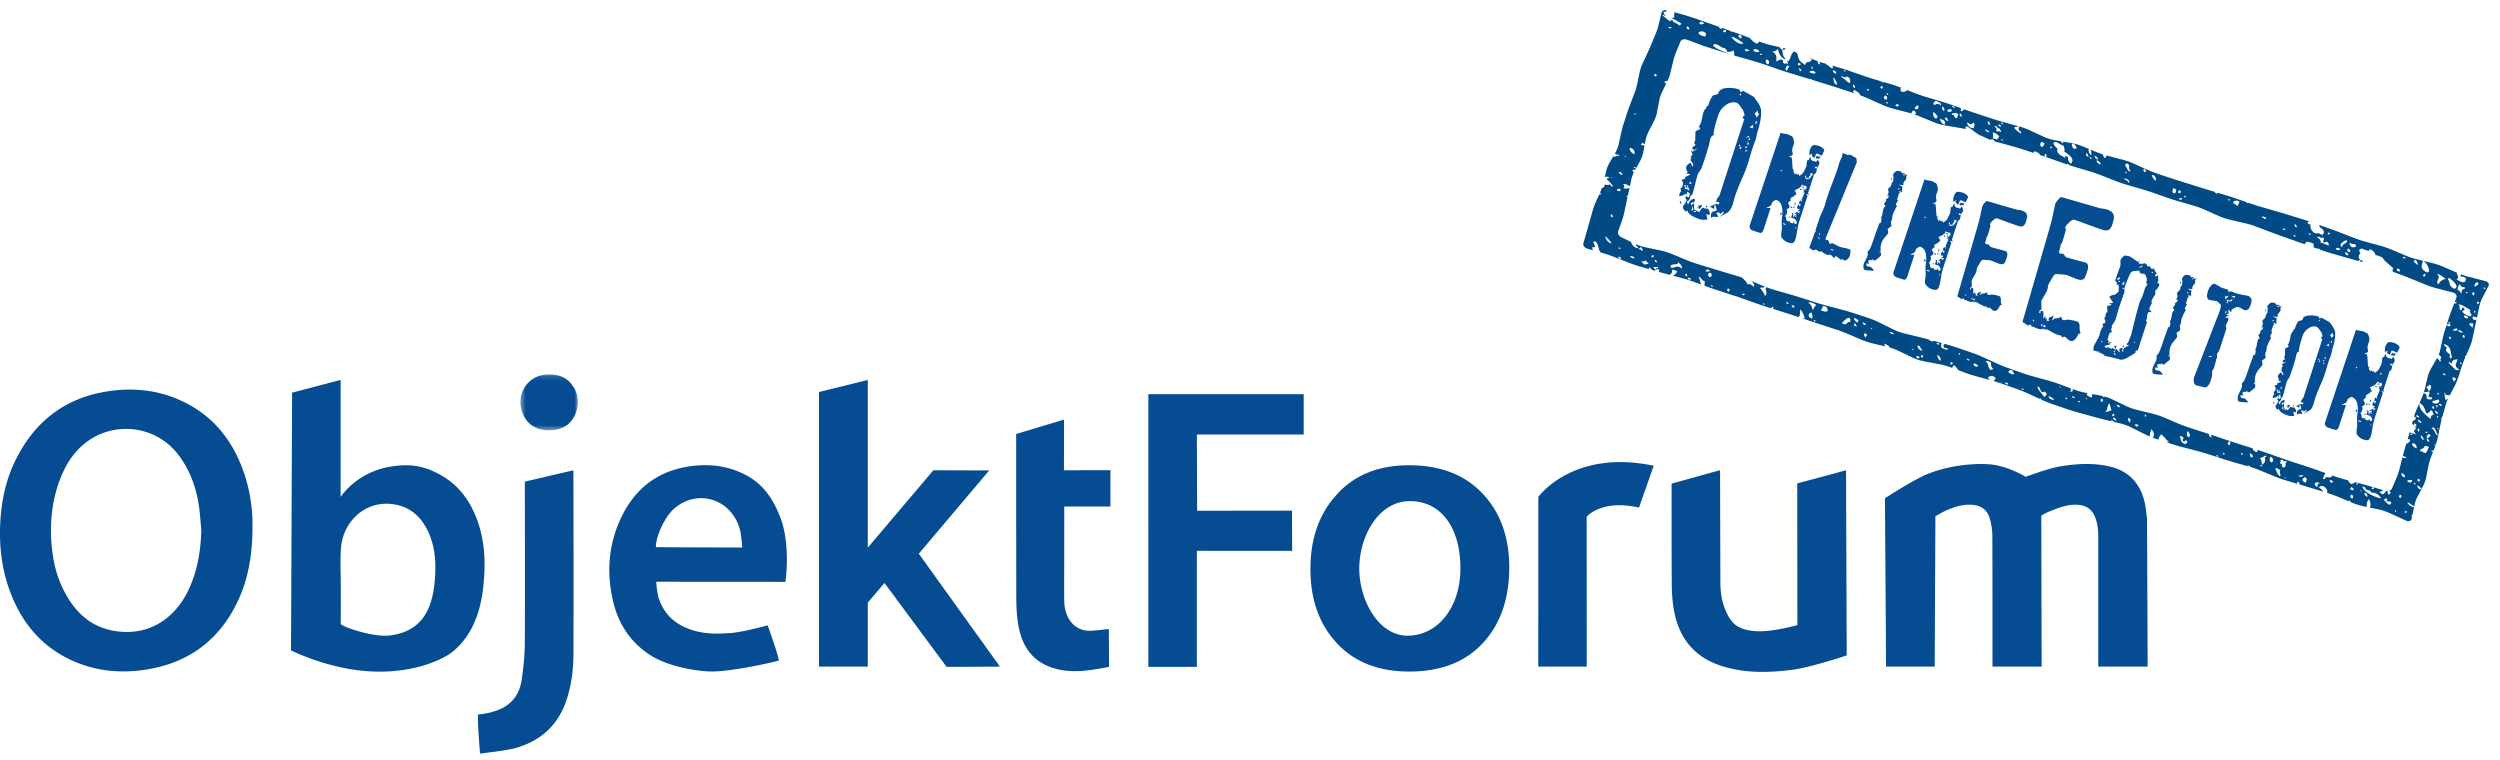
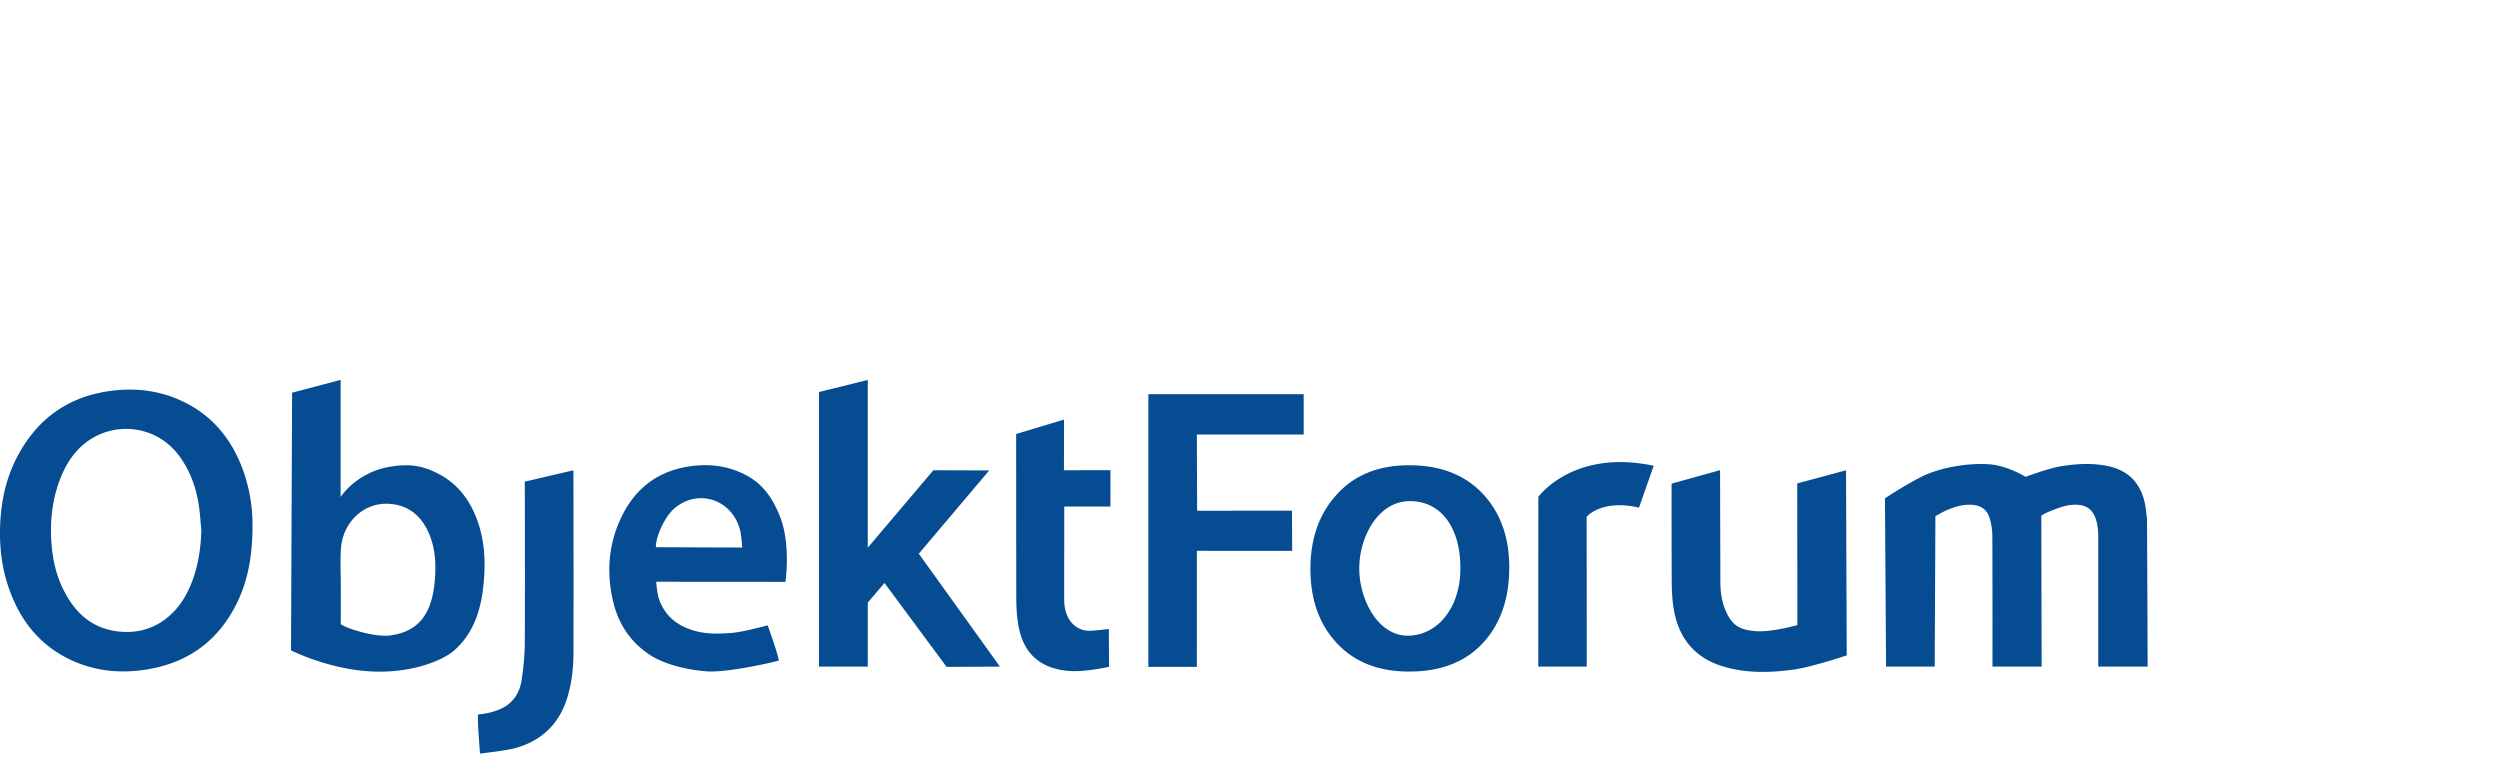
<svg xmlns="http://www.w3.org/2000/svg" height="79" viewBox="0 0 510 154" width="260">
  <mask id="a" fill="#fff">
-     <path d="M.414.127h11.758v11.426H.414z" fill-rule="evenodd" />
-   </mask>
+     </mask>
  <g fill="none" fill-rule="evenodd">
    <g fill="#054c92">
      <path d="M438.118 135.5h-10.074v-26.377c.002-1.362-.114-2.704-.593-3.99-.629-1.687-1.835-2.526-3.601-2.636-2.038-.128-3.852.59-5.697 1.333-1.282.517-1.73.916-1.73.916l.072 30.754h-10.03s.018-18.04-.025-26.658a13.222 13.222 0 00-.51-3.498c-.527-1.87-1.833-2.748-3.745-2.852-1.973-.109-3.763.51-5.512 1.322-.649.301-1.85 1.028-1.85 1.028l-.143 30.658h-9.923l-.225-34.333s5.718-3.755 8.735-4.966c3.998-1.606 8.708-2.199 12.429-1.975 3.718.223 7.533 2.562 7.533 2.562s4.794-1.772 7.157-2.147c3.302-.524 6.608-.734 9.907.024 4.064.934 6.432 3.557 7.286 7.634.204.972.266 1.974.4 2.964.036.265.14 30.237.14 30.237M97.926 153.248s-.66-7.945-.35-7.975c1.579-.155 3.117-.484 4.573-1.146 2.588-1.177 3.912-3.335 4.295-6.062.336-2.405.598-4.843.613-7.268.067-10.636 0-33.025 0-33.025s9.768-2.278 9.913-2.309c.014.237.056 25.159.014 37.422-.01 3.001-.36 5.982-1.234 8.873-1.674 5.537-5.357 8.963-10.81 10.42-1.752.468-7.014 1.07-7.014 1.07M41.073 107.666c-.172-1.738-.268-3.488-.535-5.212-.546-3.518-1.742-6.792-3.817-9.707-4.454-6.252-12.404-7.193-17.994-3.774-3.163 1.935-5.148 4.858-6.462 8.276-1.602 4.161-2.088 8.492-1.777 12.941.22 3.123.834 6.148 2.143 8.984 2.484 5.383 6.338 8.924 12.464 9.243 3.2.166 6.138-.675 8.718-2.651 2.378-1.82 3.99-4.232 5.124-6.99 1.461-3.55 2.026-7.274 2.136-11.11m10.436-.795c-.001 5.813-.857 10.998-3.255 15.82-3.65 7.343-9.519 11.753-17.472 13.252-5.402 1.016-10.725.68-15.81-1.562-6.706-2.955-10.914-8.224-13.255-15.14-1.289-3.802-1.787-7.74-1.709-11.74.1-5.12 1.057-10.06 3.421-14.634 3.867-7.484 9.869-12.075 18.12-13.448 5.693-.948 11.227-.345 16.422 2.329 5.983 3.08 9.745 8.097 11.874 14.455a32.804 32.804 0 011.664 10.668M69.522 119.023c0 2.17.02 5.564-.013 7.733-.008.528 6.524 2.838 10.031 2.396 3.994-.504 6.816-2.436 8.197-6.357.678-1.922.924-3.917 1.036-5.938.171-3.162-.139-6.25-1.547-9.128-1.666-3.405-4.365-5.32-8.138-5.442-5.037-.161-9.187 3.873-9.536 9.171-.167 2.511-.03 5.043-.03 7.565zm-.032-42.011v23.894s3.181-5.08 10.273-6.211c3.911-.626 6.553-.125 9.59 1.432 3.885 1.99 6.39 5.218 7.917 9.275 1.347 3.577 1.73 7.297 1.532 11.109-.142 2.777-.476 5.512-1.337 8.162-1.098 3.378-2.865 5.981-5.238 7.875-2.062 1.647-8.744 4.728-18.114 3.824-8.033-.774-14.745-4.174-14.745-4.174l.218-52.568zM177.026 77.025v34.222l13.38-15.794 11.398.033-14.367 16.989 16.55 23.034-10.877.057-12.673-17.12-3.411 4.003v13.057h-9.955V79.493zM307.887 115.276c0 6.165-1.665 11.157-4.995 15.004-3.623 4.159-8.76 6.236-15.417 6.236-6.481 0-11.535-2.077-15.155-6.236-3.327-3.784-4.993-8.685-4.993-14.68 0-6.011 1.666-10.933 4.993-14.764 3.62-4.267 8.674-6.408 15.155-6.408 6.541 0 11.65 2.054 15.328 6.167 3.388 3.786 5.084 8.685 5.084 14.681m-9.966.163c0-8.227-3.887-13.693-10.314-13.693s-10.315 7.244-10.315 13.725 3.888 13.726 9.858 13.726c5.972 0 10.771-5.53 10.771-13.758M244.159 111.887l-.003 23.668h-9.892V79.93h31.69v8.23h-21.795l.055 15.546 19.35-.013.038 8.207zM133.794 111.136c.267.032 17.624.078 17.624.078s-.183-2.423-.381-3.29c-1.47-6.432-8.531-8.898-13.453-4.7-1.898 1.619-3.79 5.58-3.79 7.912zm.07 7.06s.167 2.318.528 3.397c1.218 3.65 3.88 5.667 7.422 6.64 2.352.646 4.748.592 7.154.43 2.616-.178 7.625-1.58 7.625-1.58s1.832 4.93 2.304 7.176c-1.204.397-10.35 2.44-14.388 2.23-3.65-.19-8.693-1.291-11.822-3.303-4.123-2.65-6.607-6.483-7.68-11.257-1.26-5.608-.875-11.11 1.496-16.361 2.76-6.118 7.386-9.872 14.02-10.892 3.254-.5 6.473-.326 9.583.836 4.455 1.665 7.022 4.41 9.001 9.36 2.277 5.692 1.12 13.342 1.12 13.342zM376.592 95.459l.14 37.763s-7.286 2.427-10.901 2.904c-4.963.656-9.906.784-14.746-.793-5.614-1.83-8.709-5.87-9.659-11.665-.273-1.674-.377-3.395-.388-5.095-.043-6.614-.033-20.392-.033-20.392l9.889-2.748s.038 15.527.064 22.913c.008 2.096.327 4.15 1.222 6.07 1.166 2.502 2.492 3.562 5.849 3.851 3.357.288 8.637-1.234 8.637-1.234l-.03-28.897zM217.064 85.116l-.017 10.338 9.482-.019v7.42h-9.42s-.016 14.728-.016 18.95c0 4.224 2.404 6.39 5.15 6.392 1.099 0 3.958-.373 3.958-.373l.046 7.73s-2.178.465-4.178.693c-2.17.273-4.341.294-6.485-.24-4.274-1.067-6.746-3.865-7.685-8.175-.47-2.152-.573-4.336-.578-6.52-.022-10.887-.025-33.258-.025-33.258zM337.354 94.538l-2.998 8.537c-7.732-1.773-10.679 1.871-10.679 1.871l.018 30.562h-9.89l.016-34.631s7.078-9.834 23.533-6.34" />
-       <path d="M6.248 11.553C3.253 11.559 1.154 9.88.543 6.992-.167 3.619 2.138.479 5.523.168c2.16-.198 4.08.284 5.427 2.1 1.415 1.906 1.593 4.049.578 6.19-1.046 2.207-2.943 3.077-5.28 3.095" mask="url(#a)" transform="translate(105.75 75.76)" />
    </g>
-     <path d="M490.624 104.083a.38.38 0 01-.114-.105l.142-.183a.326.326 0 00.042.029c.086.05.134.01.178-.034.012.005.023.01.033.016.11.063.098.166.03.237a.253.253 0 01-.311.04zm2.502-5.466c.055-.042.145-.018.246.04.236.136.532.46.584.572-.132.139-.278.132-.41.055-.257-.149-.465-.556-.42-.667zm.193-.914c-.294-.17-.138-.35.052-.53a.96.96 0 01.067.035c.33.19.168.392.101.59a1.296 1.296 0 01-.22-.095zm-4.662 5.864c.154.147.218.295.088.448-.153-.147-.217-.296-.088-.448zM492.516 98l.3.174a63.8 63.8 0 01-.141.182l-.3-.173.14-.183zm-2.839 3.118l-.035-.02c-.416-.24-.234-.613.088-.611.318.203.145.416-.053.63zm1.356-3.446c.207-.283.591-.173.873-.288.446.352-.107.77-.661.45a1.054 1.054 0 01-.212-.162zm-3.516 4.84a2.54 2.54 0 01-.286-.14c-.469-.271-.518-.552-.924-.824a.628.628 0 01.502-.37c.318.203.145.416-.051.63.282.003.5-.139.878.08.072.042.15.096.234.167l-.353.457zm4.59-14.395l-.14.182-.301-.173.14-.183.301.174zm1.223-2.994c.375.232.76.464.54.708-.375-.231-.76-.464-.54-.708zm-.222-.54a.615.615 0 01-.246-.26c.117-.106.283-.084.424-.002.108.061.2.157.247.258-.117.107-.283.086-.425.004zm-.243 1.989c-.374-.232-.48-.47-.319-.713.374.232.479.47.319.713zm.548.978a1.27 1.27 0 01-.064-.033c-.38-.22-.02-.457-.034-.685.199.236.39.472.098.718zM481.19 52.623c.035-.044.11-.065.196-.015.058.033.12.098.177.208-.163.018-.267-.002-.327-.037-.076-.044-.081-.112-.046-.156zm5.981 47.06c-.13.016-.265.014-.4-.009-.245.239-.26.449-.651.709l-.601-.347c-.155-.323.271-.23.502-.37a.53.53 0 00.049-.188l-2.621-.776a89.625 89.625 0 00-2.057-.576l-.94-.248c-.202.225-.486.268-.734.391a3.69 3.69 0 01-.152-.082c-.513-.297-.319-.419-.628-.71l-.874-.23a29.423 29.423 0 01-2.038-.636l-.373-.135c.042.094.065.184.04.259-.288.273-.756.136-1.174.114-.18.12-.214.56-.527.378a.768.768 0 01-.127-.094c.21-.432.346-.802.55-1.104l-1.611-.581c-.554-.2-1.463-.512-2.022-.693l-3.26-1.06c-.558-.181-1.469-.49-2.023-.686l-3.23-1.14a77.173 77.173 0 00-1.691-.569c-.048.15-.114.3-.142.45a1.47 1.47 0 01-.463-.162c-.276-.159-.39-.39-.475-.628l-2.524-.792a131.77 131.77 0 01-2.033-.66l-3.244-1.092-.621-.207c-.005.197-.035.394.134.587a.483.483 0 01-.214-.067.83.83 0 01-.384-.673c-.344-.113-.683-.225-.946-.31l-3.257-1.055a29.8 29.8 0 01-1.998-.746l-3.173-1.346c-.54-.23-1.447-.53-2.017-.668l-3.354-.811a12.33 12.33 0 01-1.995-.709l-3.139-1.498a9.859 9.859 0 00-1.474-.529c.003.08.013.16.037.24l-.045-.025c-.18-.105-.31-.21-.4-.316a4.318 4.318 0 00-.121-.024l-1.726-.325a.267.267 0 00-.013.018l-.006-.021-.366-.07.021.013c.092.053.186.11.28.17-.323.186.03.359-.201.543-.151.008-.389-.082-.602-.205s-.4-.279-.45-.402c.068-.086.134-.173.2-.26l-.565-.106a15.154 15.154 0 01-2.046-.568l-.38-.141c-.146.29.128.686-.616.427.271-.198.212-.391.191-.584l-2.41-.893a30.144 30.144 0 00-2.03-.654l-3.312-.91a36.452 36.452 0 01-2.037-.639l-1.827-.644-.053.07-.3-.174a.23.23 0 01.012-.016l-1.062-.375a28.737 28.737 0 01-1.975-.798l-3.149-1.438a25.686 25.686 0 00-1.98-.787l-3.24-1.104a42.799 42.799 0 00-2.04-.628l-.514-.14.156.09c-.363.247-.13.483-.122.722.253.093.498.062.666.158a.364.364 0 01.155.184c-.253.172-.64.042-1.084-.215a6.334 6.334 0 01-.33-.205c.157-.282-.16-.554.177-.84l-1.617-.445c-.293.132-.54.09-.777-.048a2.175 2.175 0 01-.345-.258 88.037 88.037 0 00-1.741-.447l-3.35-.813a11.497 11.497 0 01-1.986-.724l-3.124-1.554a18.026 18.026 0 00-1.966-.806l-3.25-1.067a41.797 41.797 0 00-2.05-.604l-3.326-.87a45.432 45.432 0 01-2.05-.599l-3.257-1.053c-.56-.181-1.48-.46-2.045-.622l-3.298-.938a23.154 23.154 0 01-1.658-.56c-.021.137-.146.275-.137.41.128.469.4 1.135-.175 1.353-.058-.538-.562-1.067-.938-1.599.268-.197.735.049.942-.285l-.048-.02-2.706-1.118c.5.417.776.866.48 1.182a2.394 2.394 0 00-.51-.414c-.249-.145-.506-.197-.683-.01-.194-.498-.652-.99-1.186-1.48a18.368 18.368 0 00-.584-.187l-3.283-.978c-.563-.169-1.484-.447-2.046-.618l-3.275-1a26.203 26.203 0 01-2.007-.723l-3.177-1.324a13.895 13.895 0 00-2.026-.632l-3.391-.72a11.09 11.09 0 01-1.772-.577l-.05.084c-.118.242.67.466.32.713a1.524 1.524 0 01-.484-.183c-.467-.269-.793-.75-.82-1.1l-1.97-.94a1.362 1.362 0 01-.098-.051c-.467-.27-.727-.783-.584-1.184l.789-2.205a14.71 14.71 0 00.45-1.587l.549-2.588.126-.593-.23-.133.14-.183.14.08.17-.79.19-.883c-.347.21-.774.241-1.287.08.33-.276.237-.544-.027-.808.226-.097.718.027 1.087.24.11.064.208.134.286.21l.307-1.434c.09-.415.32-1.045.528-1.454a2.38 2.38 0 01-.314-.3l.212-.274a.7.7 0 01.307.112l.035.021.208-.38c-.126.03-.276.01-.464-.1l-.025-.014c.074-.215.304-.08.528.043l.852-1.556a6.35 6.35 0 00.553-1.543l.274-1.446a1.376 1.376 0 01-.747-.205l.281-.365c.054.034.107.067.16.097.147.086.282.14.361.071l.018.017.15-.788a6.885 6.885 0 01.533-1.552l1.223-2.38a6.948 6.948 0 00.534-1.551l.498-2.618c.084-.447.318-1.15.519-1.558l.863-1.761a.977.977 0 00-.346-.303c.076-.33.395-.114.503-.37.025.06.051.13.073.202l.08-.162c.2-.41.45-1.107.556-1.55l.613-2.574c.106-.442.333-1.148.506-1.568l.94-2.294c.173-.42.765-.598 1.316-.394l3.022 1.118c.406.15 1.005.357 1.517.526a1.31 1.31 0 01.054-.051c.056.04.098.077.128.11.116.038.225.073.323.103l3.275 1.02.196.062c-.351-.184-.716-.333-1.082-.481-.439-.179-.88-.36-1.308-.606a4.744 4.744 0 01-.81-.583c.272-.474.643-.35 1.061-.109.084.049.17.102.259.156.087.054.175.11.265.161.28.163.572.295.86.28-.048.241.74.465.32.713.604.19 1.03-.021 1.464-.21.17.34.055.688.142 1.031.25.074.486.143.68.198l3.3.943c.565.16 1.482.45 2.037.643l3.238 1.122c.555.192 1.47.488 2.033.658l.744.225a.5.5 0 01.205-.045c.05.047.09.094.117.141l2.215.668.946.289.068-.089.3.174-.017.023.747.231 3.268 1.022c.56.175 1.477.47 2.036.653l2.784.917a1.905 1.905 0 01-.153-.078.793.793 0 01-.339-.335l.282-.366c.472.358 1.257.71 1.105 1.082.521.188 1.147.435 1.559.62l3.157 1.412c.535.239 1.437.556 2.005.703l3.33.866c.161.042.35.097.552.16-.14-.27.142-.587.432-.601.022.01.043.022.063.033.439.254.39.64.1.76.322.11.633.224.872.322l3.182 1.31c.543.223 1.458.485 2.033.582l2.43.407c.081.002.16.016.234.04l.797.134c.228.038.509.105.797.188.064-.27-.085-.57.272-.586 1.035.608 1.212.929 2.41 1.658a.492.492 0 00-.005.031l1.687.776c.214.099.487.21.775.319a.984.984 0 01.298-.195l.046.025c.266.155.394.311.508.468.133.043.258.08.37.11l3.31.91a51.86 51.86 0 012.045.616l2.202.723c-.023-.11.023-.222.215-.337.252.08.451.165.608.255.27.157.412.328.474.508.331.11.73.246 1.1.372-.322-.207-.163-.424.043-.642.24.227.214.46.109.694l.526.184 3.23 1.137c.152.054.33.114.521.178l.1-.129c.06.014.108.032.146.054.093.054.123.127.112.194.411.135.837.27 1.153.364l3.281.98c.564.168 1.472.481 2.02.696l3.194 1.253c.547.214 1.455.524 2.02.69l3.287.962c.565.165 1.48.457 2.036.65l3.232 1.125c.555.192 1.471.484 2.036.647l3.292.95c.565.162 1.464.49 2 .729l3.156 1.406c.535.239 1.44.542 2.011.675l3.365.782c.57.133 1.488.411 2.037.619l3.207 1.211c.55.208 1.453.538 2.007.734l3.228 1.141 1.576.556-.01-.008.114-.223c.175-.342.597-.361 1.252-.057.05.024.145.068.175.076l.252.052.007.183.042.558-.252-.049-.038.008 1.24.434c-.04-.04-.058-.086-.032-.121.054-.03.086-.032.11-.018s.042.045.067.08a.319.319 0 00.123.112.136.136 0 01-.051.023l.672.235c.555.194 1.471.485 2.037.645l3.299.937c.565.161 1.491.418 2.059.572l.63.172c.017-.079.072-.158.176-.238l-.17-.051a8.595 8.595 0 00-.162-.05l-.27-.08-.134-.2c-.328-.494-.05-.914.242-1.262-.12-.09-.246-.218-.276-.38-.034-.18.07-.32.306-.412l.242-.095.296.162c.095.053.249.094.41.137.193.052.404.108.613.207a.66.66 0 01.136-.135l.276-.212.403.275c.445.304.535.622.595.832l.031.103c.44.041.77.192 1.066.328l.346.155.102.159c.29.447.59.7 1.044 1.082.25.21.53.446.848.75l.269.257-.18.198c-.03.035-.03.052-.008.157.016.074.036.17.027.274l1.69.641c.55.208 1.444.56 1.988.78l3.183 1.295c.544.222 1.454.522 2.022.668l3.373.868c.12.03.228.075.324.13.363.21.544.572.417.908l-.37.974c.116-.069.273-.046.472.07.023.012.046.026.07.042-.202-.007-.288.244-.555.09a.592.592 0 01-.05-.033l-.515 1.354a43.822 43.822 0 00-.55 1.558l-.503 1.535c.116-.123.313-.064.404-.24l.45.26c-.132.285-.372.326-.72.125a1.887 1.887 0 01-.15-.097l-.3.922a19.781 19.781 0 00-.435 1.593l-.276 1.26.023.013-.036.047-.279 1.271c-.055.251-.163.58-.289.89.236.223.483.445.555.67-.521.275.189.718-.344.728-.12-.237-.312-.472-.542-.707l-1.318 2.3a6.82 6.82 0 00-.603 1.527l-.606 2.578c-.104.443-.34 1.145-.526 1.56l-.532 1.193c1.117.696 1.037 1.416 1.396 2.128.413.012.688-.286.934-.65l.038.022c.488.282.227.58.581.865-.661.216-.567.364-.706.914-1.204-.94-2.475-2.072-2.247-3.268l-.491 1.101-.053.157-.013-.01c-.184.42-.427 1.093-.546 1.52l-.003.008a2.169 2.169 0 01.327.196c.119.245-.186.641-.494.64a2.718 2.718 0 01-.057-.038l-.19.68.015.01c.407.264.63.5.703.74.095.315-.12.497-.262.618a.759.759 0 00-.116.11l.441.692-.951-.293a.943.943 0 01-.313-.167c-.096.33-.195.676-.27.928l-.146.493c.131.008.264.02.391.019.352.382-.27.703-.484.91a1.692 1.692 0 01-.149-.076l-.009-.005-.35 1.186c-.11.37-.267.942-.38 1.376.17.092.344.13.688.311-.063.246-.445.167-.751-.01l-.012-.007-.626 2.486c-.11.441-.348 1.144-.527 1.562l-.998 2.329c-.098.225-.32.389-.592.466.036.016.069.033.098.05.416.24.117.497-.087.752-.308-.23-.433-.63-.2-.764zm-3.374-.51l.21-.275a.5.5 0 01.148.054c.132.077.137.194.076.273-.062.08-.189.12-.32.045a.45.45 0 01-.114-.098zm-.456 1.1c-.728-.42-1.32-.944-1.399-1.512a.745.745 0 01.38.111c.223.129.386.343.23.507.248.028.636.103.902.257.183.106.31.248.3.437.358-.116.762-.02 1.113.183.398.23.726.597.838.945a9.024 9.024 0 01-2.364-.927zm-.841-.264c.403.291.536.589.399.891-.375-.291-.768-.583-.399-.891zm-.882-.265c-.075-.043-.125-.115-.089-.163.054-.032.086-.034.111-.019.025.014.042.045.067.08a.32.32 0 00.106.103l.016.009c-.06.044-.145.028-.211-.01zm-1.8 1.49l-.051-.027c-.478-.276-.236-.766.025-.78.263.263.357.531.027.807zm.924-3.166c.111-.016.183-.005.226.02.071.04.064.12.025.18-.04.061-.111.104-.167.072-.047-.028-.084-.108-.084-.272zm-1.285 1.241a2.313 2.313 0 01-.073-.044l.282-.365c.058.028.112.056.161.085.302.174.426.352.228.536-.17-.006-.371-.08-.598-.212zm-3.649-1.317a.407.407 0 00-.041-.029c-.087-.05-.135-.01-.18.033l-.3-.173c.088-.062.008-.12-.08-.178l.142-.183a.4.4 0 00.04.028c.088.05.136.011.18-.033l.301.173c-.088.062-.008.12.079.179l-.14.183zm-3.061.873a1.245 1.245 0 01-.196-.089c-.298-.172-.196-.353-.414-.527.254-.278.538-.49 1.048-.194.04.023.082.05.126.08-.662-.05-.435.338-.564.73zm-2.579-.954c-.784-.453-.442-.704.009-1.06a.6.6 0 01.023.013c.643.372.253.765.163 1.152a4.205 4.205 0 01-.195-.105zm-1.064-1.164a.492.492 0 01-.19-.23c.365.099.548-.214.982.037a.93.93 0 01.05.032c-.252.045-.587.309-.842.161zm-2.931.384c-.025-.015-.042-.045-.065-.08a.332.332 0 00-.124-.112c.06-.044.146-.029.212.01.074.043.125.115.089.164-.055.03-.087.032-.112.018zm-2.017-2.042c.137-.157.396-.04.677.121l.173.103.175.104.016.01c-.375.427.247.834-.104 1.261-.623-.526-.672-1.065-.937-1.6zm1.685-.216a.398.398 0 01-.152-.048c-.285-.165-.16-.656-.167-.664a.072.072 0 00-.015-.013c-.081-.047-.292.053-.276.11-.116-.387-.01-.373.042-.901.15-.085.226-.09.297-.048.09.052.17.176.375.303.182.027.297-.097.527.036.021.012.043.026.065.042-.575.383.074 1.08-.696 1.183zm-2.464-1.027c-.597-.377-.38-.771-.186-1.165.03.015.057.03.083.045.636.367.509 1.027.103 1.12zm-2.205.82c-.083-.048-.106-.156.087-.326.416.297.063.412-.087.325zm-.178-1.669c.38-.145.796-.21 1.084-.562.06.024.108.048.145.07.308.177-.066.262-.206.291.084.686.205.974-.537 1.54-.168-.446.008-.9-.486-1.339zm-1.624-.146a1.257 1.257 0 01-.088-.045c-.423-.245-.166-.504-.381-.754a.507.507 0 01.351.072c.295.17.488.562.118.727zm-2.234-.762l.14-.183c.037.015.07.03.096.045.223.13.08.267-.007.403-.108-.088-.079-.178-.23-.265zm-3.68-.012h-.001l.14-.184c.038.016.07.03.096.046.224.13.08.266-.006.402-.108-.087-.079-.177-.228-.264zm1.311-2.547a.03.03 0 00.006.004c.449.26.12.535.022.806a1.18 1.18 0 01-.114-.058c-.417-.24-.118-.497.086-.752zm-2.467 3.2c-.109-.087-.08-.178-.23-.264.086-.058.222-.005.291-.097.108.087.08.178.23.264v.001c-.086.057-.22.004-.291.096zm-6.14-5.267l.027.016c.67.386.651 1.119.31 1.236-.627-.406-.295-.833-.337-1.252zm-.5 2.619a2.428 2.428 0 01-.193-.1c-.793-.459-.44-.94-.815-1.408.134-.117.335-.08.586.065.05.03.102.062.156.1.167.266-.42.548.027.808.288.147.33-.256.582-.192.396.426.13.668-.343.727zm-8.065-5.586c-.145-.117.04-.24-.158-.357a.236.236 0 01.236.005c.186.108.252.43-.078.352zm-1.62 2.102a1.258 1.258 0 01-.14-.067c-.21-.122-.238-.248-.39-.371.222-.056.428-.15.763.043l.049.03zm-1.83-1.85l.45.26c-.011.24-.007.48-.122.722-.347-.322-.406-.65-.327-.982zm-3.018-.026a.459.459 0 01.242.065c.232.134.385.442.297.643-.196-.236-.808-.463-.539-.708zm.65-2.532c.102-.11.286-.086.43-.002.182.105.298.303.1.44a1.217 1.217 0 01-.139-.067c-.211-.122-.238-.248-.39-.37zm-.659 2.262l-.3-.173.282-.366.3.173zm-1.652-.954c.713-.555.234-1.084.828-1.637.281.445.217.895.487 1.34-.442.09-.785.404-1.315.297zm-.688-1.984c-.39-.225-.223-.461-.065-.698l.034.019c.389.225.222.462.064.698l-.033-.019zm-3.265-.605c-.043-.025-.061-.06-.039-.115.06-.044.146-.03.212.01.075.042.125.114.088.164a.781.781 0 01-.26-.06zm-1.335.721l-.3-.173.14-.183.3.174-.14.182zm-1.06-.877l-.45-.26.14-.183.45.26-.14.183zm-1.713.18c-.082-.048-.104-.155.088-.325.416.297.064.412-.088.324zm-1.238-2.546c.055-.03.087-.032.111-.018.024.014.042.045.066.08a.336.336 0 00.123.112c-.06.044-.145.029-.212-.01-.074-.043-.125-.115-.088-.164zm-1.854 2.52c-.303-.175-.535-.44-.288-.587l.02.012.206.117.209.117c.258.15.483.3.545.454-.102.127-.425.042-.692-.113zm-1.312-.385c-.361-.742-1.42-1.469-1.326-2.22.593.347.492.709.699 1.064.046.04.089.07.128.093.311.18.402-.135.683-.02.59.515.235.701-.184 1.083zm-4.317-1.438l-.3-.174.14-.182.3.173-.14.183zm-3.409-1.193a.617.617 0 01-.246-.26c.116-.106.283-.084.424-.002.107.061.2.158.247.259-.117.107-.283.085-.425.003zm.493-2.343c-.173-.383.317-.555.643-.553.193.266.324.533.469.8-.209.28-.703-.077-1.112-.247zm-1.428 1.982a.725.725 0 01-.215-.013c-.017-.01.02-.026.162-.05a.779.779 0 01.198.035c.025.014-.054.024-.145.028zm-2.271-2.533c-.614-.587-.296-1.193-1.017-1.778.277-.11.64-.026 1.081.228l.032.018c-.009.45-.039.901.487 1.34-.183.09-.4.102-.583.192zm-3.19-.79c-.247-.143-.402-.408-.095-.58l.75.434c-.066.31-.406.29-.655.146zm-1.217-1.096l-.45-.26.142-.183.45.26c-.048.06-.095.122-.142.183zm-1.88-1.22l-.3-.173c.046-.062.093-.122.14-.183l.3.174c-.047.06-.094.121-.14.183zm-1.772 2.016c-.421-.336-.008-.357.202-.544.197.234.141.545-.202.544zm-2.792-2.01c.624.407.81.822.558 1.247-.382-.411-.567-.827-.558-1.247zm.031-2.139c-.14-.08-.241-.211-.113-.287.063-.037.161-.008.25.044.11.062.204.16.201.216-.008.14-.193.11-.338.027zm-3.1 2.743a.688.688 0 01-.032-.018c-.392-.227-.252-.523.013-.521.248.175.22.355.019.54zm-.803.197a1.198 1.198 0 01-.14-.068c-.21-.122-.239-.247-.39-.37.222-.056.428-.151.763.042l.048.03-.281.366zm-.162-2.605c.137-.066.236-.062.318-.015.118.069.197.23.294.403.098.173.214.356.409.468a.489.489 0 00.039.022.572.572 0 01-.538-.037c-.33-.19-.547-.641-.522-.84zm-.967.846c-.025-.015-.042-.045-.066-.08a.322.322 0 00-.108-.104l-.015-.008c.06-.044.146-.029.212.01.075.043.125.115.088.164-.054.03-.086.032-.111.018zm-.541.265l-.184.004.184-.004.184-.004-.184.004zm-3.934-3.648c-.123-.072-.22-.158-.245-.22.137-.147.383-.051.657.107.077.044.155.093.234.143-.117.18-.423.098-.646-.03zm-4.065-1.014c-.042-.025-.06-.06-.038-.115.06-.044.145-.029.212.01.074.043.125.115.088.163a.785.785 0 01-.262-.058zm-1.105.987c.623.447.102.398-.043.9-.108-.299-.642-.86.043-.9zm-.343-1.798c-.182-.105-.298-.303-.1-.441.053.022.099.045.139.068.21.121.238.247.39.37-.102.11-.286.086-.429.003zm-1.803.288a4.68 4.68 0 01-.128-.075 2.468 2.468 0 00-.137-.074c.112-.122.225-.244.061-.36.108-.034.183-.027.24.005.09.053.13.175.172.299.043.124.09.25.194.31l.004.002c-.091.063-.245-.013-.406-.107zm-.17-1.679l.901.521c-.113.121-.224.244-.061.36-.093.078-.221.057-.35-.017-.305-.177-.617-.655-.49-.864zm-2.279 1.233a1.734 1.734 0 01-.261-.19c.504-.283.822-.984 1.438-1.02.036.017.068.034.098.05.471.273.012.565.3.841-.734-.36-.804.764-1.575.319zm-4.545-2.798c.308-.277.337-.547.414-.818.26-.002.457.048.603.133.313.18.398.518.387.835-.315.29-.818.163-1.404-.15zm-1.17 2.363l-.3-.174.14-.183.301.173-.142.184zm-.892-.746c-.687-.397-.375-1.017.165-1.128.133.417.326.832.117 1.257a1.785 1.785 0 01-.282-.13zm-.49-3.092c.312-.226.788-.084 1.344.237.094.055.19.114.29.178-.304.366-.608.732-.626 1.092-.378-.502-.167-1.016-1.008-1.507zm-3.099.943c-.097-.057-.216-.185-.342-.422.212-.035.36-.006.459.05.134.078.172.21.142.303-.029.092-.125.146-.259.07zm-1.013-.677l-.45-.26.14-.183.45.26-.14.183zm-5.014-.255c.155.147.219.296.089.448-.154-.146-.218-.295-.089-.448zm-4.213-1.602a.363.363 0 01-.113-.105l.14-.183a.392.392 0 00.042.028c.088.05.135.012.18-.033.012.005.023.011.033.017.109.063.097.166.03.237a.254.254 0 01-.312.04zm-2.929-.676c-.361-.24-.414-.628.052-.63.318.203.145.416-.052.63zm-3.623-1.168c-.008-.005-.015-.01-.024-.014.08-.235.35-.05.593.078-.148.072-.327.076-.569-.064zm-.158-1.81a1.066 1.066 0 01-.064-.034c-.515-.298-.37-.83.107-.866l.032.017c.51.296.272.85-.075.883zm-.698-1.064c-.422-.335-.008-.357.202-.544l.45.26c-.049.472-.547-.063-.652.284zm-3.712 1.507c-.12-.07-.168-.188-.002-.35a.894.894 0 00.07.046c.128.074.226.08.3.036.467.341-.113.415-.368.268zm-.453-.61c-.317-.203-.145-.417.053-.63.058.246.365.629-.053.63zm-1.259-1.827c-.852-.493-1.114.333-1.894.005-.22-1.05 1.65-.202 1.508-1.111.39.441 1.006.878.707 1.334a2.376 2.376 0 00-.32-.228zm-4.873-1.054c-.277-.16-.331-.325-.165-.494l.073.039c.278.16.334.325.167.496a1.59 1.59 0 01-.075-.04zm-.994-1.106l.282-.366.3.173-.282.367-.3-.174zm-1.27 1.645l-.007-.005c-.144-.083-.223-.167-.303-.251-.078-.085-.157-.17-.301-.253a1.572 1.572 0 00-.219-.103c.46-.18.654-.005.873-.288.034.015.063.03.088.044.114.066.16.133.205.2a.56.56 0 00.204.2c.048.027.107.054.183.081-.102.434-.572.045-.723.375zm-.753-3.015c-.136-.079-.24-.078-.61-.283a.631.631 0 00.503-.37c.297.293.43.59.398.89a1.583 1.583 0 00-.291-.237zm-1.936 1.59c-.144-.083-.269-.203-.313-.31.137-.147.383-.05.657.108.077.044.156.093.234.143-.084.23-.355.188-.578.059zm-2.418.204c-.212-.123-.24-.249-.393-.372.091-.104.243-.087.37-.014.175.101.303.31.16.453a1.217 1.217 0 01-.137-.067zm-.006-1.999l-.3-.173.14-.183.301.174-.141.182zm-2.094-1.273c-.533-.308-.928-.99-.866-1.362.452.5 1.075.997 1.229 1.502a1.18 1.18 0 01-.363-.14zm.446-5.222c-.37-.214-.206-.44.006-.664.07.238.262.473.098.717a1.293 1.293 0 01-.104-.053zm1.205-5.376a.778.778 0 01-.11-.078c-.179-.378.246-.285.503-.37.407.246.046.701-.393.448zm.813-3.244a1.092 1.092 0 01-.184-.082.56.56 0 01-.203-.2.561.561 0 00-.206-.2.8.8 0 00-.087-.044c.1-.119.331-.075.517.032.226.13.385.355.163.494zm-2.064.556a.742.742 0 01-.215-.014c-.017-.01.02-.025.161-.048a.79.79 0 01.199.033c.025.016-.054.025-.145.029zm3.717-6.077a1.3 1.3 0 01.495.156c.484.28.53.838.433 1.174-.726-.435-1.044-.878-.928-1.33zm-.96 1.804c-.074-.043-.125-.114-.088-.163.054-.03.086-.033.11-.018.026.014.042.045.066.08a.33.33 0 00.107.102l.017.01c-.06.044-.145.028-.212-.01zm1.778-8.731a.914.914 0 00-.023-.014c.148-.072.326-.077.57.064l.022.013c-.149.073-.326.077-.569-.063zm4.355-7.66c-.248-.174-.222-.355-.019-.539a.964.964 0 01.098.05c.381.22.237.49-.08.489zm6.74-9.584a1.222 1.222 0 01-.09-.047c-.322-.187-.288-.381-.078-.579.398.24.56.626.168.626zm2.742-1.587c.054.023.1.045.14.068.21.122.239.248.39.37-.307-.012-.484.264-.89.03a1.262 1.262 0 01-.142-.098.63.63 0 01.502-.37zm.575 2.143c.322.186.478.524.117.9-.308-.06-.672-.157-.947-.316-.203-.117-.357-.268-.404-.464.28-.348.866-.332 1.234-.12zm4.263-.535c.151.13.21.697-.202.543l-.3-.173c.075-.33.394-.115.502-.37zm2.339 1.904c.459.266.94.615 1.363.895-.363.216-.83.103-1.269-.15-.502-.29-.967-.765-1.204-1.147.316-.001.704.168 1.11.402zm.567-.887c.409.262.517.53.248.805a1.786 1.786 0 01-.193-.095c-.395-.228-.322-.467-.055-.71zm1.826 3.158c.064.036.13.079.2.127-.263.031-.423.292-.794.077a.989.989 0 01-.09-.058c-.023-.12-.042-.24.061-.361.185.019.386.078.623.215zm1.886-.038a.628.628 0 01.308.393c-.315.045-.588.18-1.033-.068.064-.092-.129-.177-.23-.265.234-.218.66-.231.955-.06zm.688.745c.108.087.078.177.228.264-.085.059-.22.005-.29.097-.108-.088-.08-.178-.229-.264l-.001-.001c.086-.058.22-.004.292-.096zm1.219 1.233a.44.44 0 01.02.012c.545.314.43.923.087.975l-.021-.011c-.545-.315-.429-.924-.086-.976zm4.537 1.434c-.303.306-.434.609-.484.909-.625-.376-.12-.777.034-1.17l.45.26zm1.889-.76l.45.26c-.084.229-.29.184-.432.28-.247-.175-.221-.355-.018-.54zm.27 1.197c.214.124.381.41.155.503a.839.839 0 01-.134-.06c-.265-.154-.063-.317-.326-.47.087-.055.202-.032.305.027zm2.404-.443c.172.146.112.297.31.443-.072.058-.153.051-.225.01-.166-.097-.278-.375-.085-.453zm.53 1.01c.106.061.194.14.248.232-.217.43-.785.07-1.253-.063.14-.372.664-.366 1.006-.168zm4.18-.117c.245.142.359.43.199.622-.375-.232-.76-.464-.54-.708a.647.647 0 01.34.086zm2.087-.137c.175.307-.012.31-.143.235-.123-.071-.194-.213.143-.235zm-1.595 2.911a.465.465 0 01-.333-.046c-.402-.232-.438-1.1-.453-1.466.356.502.612 1.006.786 1.512zm1.931-1.659l.601.348c-.003.322.354.936-.113.99-.617-.364-.805-.739-1.437-1.104-.069-.04-.143-.08-.224-.12.485-.343.813.505 1.173-.114zm1.627 2.394a1.97 1.97 0 00-.036-.02c-.439-.254-.297-.52-.212-.784.167.266.445.53.248.804zm2.727.122c.155.147.218.296.09.448a.698.698 0 01-.071-.035c-.18-.104-.141-.213-.31-.316.086-.058.221-.005.29-.097zm2.977-.402c.033.019.067.041.103.068l-.282.366-.03-.017c-.218-.126-.28-.296-.231-.402.05-.106.21-.148.44-.015zm.529 1.768c.472.29.5.59.178.895a1.617 1.617 0 01-.207-.098c-.443-.257-.233-.527.029-.797zm.352-.458l.3.174c-.046.062-.093.122-.14.183l-.3-.174.14-.183zm-.086 1.8l.3.174c-.046.062-.093.123-.14.183l-.3-.173.14-.183zm2.075.407l.45.26c-.132.244-.325.346-.649.159a1.282 1.282 0 01-.084-.054l.283-.365zm4.13.273a.677.677 0 01.138.059c.434.25.01.82-.331.754a.914.914 0 01-.107-.051c-.42-.243.253-.51.3-.762zm3.944-.892l.095.056c.066.039.136.077.205.115.07.038.14.077.206.115.336.194.587.39.333.595a1.672 1.672 0 00-.22-.156c-.483-.279-.698.042-1.033.093-.45-.272.11-.801.414-.818zm-.172 3.6c-.54-.438-.475-.889-.487-1.338.688.408 1.3 1.185.487 1.338zm1.462-2.458c.3.295.574.86.178.895-.182-.296-.509-.589-.178-.895zm-.527 2.47l.128.076c.043.027.085.053.125.076.15.086.286.145.365.074.462.35.452.71.258 1.074-.702-.435-.798-.883-.929-1.33.018.009.036.02.053.03zm2.09-1.964c.027.012.05.024.07.036.18.104.14.212.31.316-.25.17-.48.385-.92.13l-.034-.02c-.176-.372.322-.337.573-.462zm.493-.64l.45.261-.14.183-.45-.26.14-.183zm-.852 3.076c-.12.037-.267 0-.396-.075-.28-.162-.476-.497-.143-.633.035.016.066.032.094.048.372.215.135.444.445.66zm1.825-1.465c.039.022.077.047.114.075-.018.282-.135.802-.413.818a.69.69 0 01-.35-.38c-.052-.122-.085-.233-.164-.278-.064-.037-.157-.03-.317.046-.167-.389.569-.606 1.13-.281zm.626-.025c.2.235.391.471.098.717-.165-.26-.561-.709-.098-.717zm1.83 2.094c.356.206.513-.1.882-.263.234.385.074.778-.034 1.17-.259-.08-.483-.083-.741-.164-.346-.353-.747-.704-.478-1.07.147.164.268.267.371.327zm3.891-.506c.286.204.104.418.39.621-.087.058-.221.005-.292.096-.286-.204-.104-.417-.388-.62.085-.059.22-.005.29-.097zm-.395 2.06c-.244-.142-.435-.354-.212-.429l.751.434c.006.207-.293.136-.539-.006zm2.56 1.042l-.493.64a1.035 1.035 0 00-.157-.115c-.114-.066-.202-.077-.292-.087-.089-.011-.177-.022-.29-.087a.91.91 0 01-.082-.053c.189-.394-.033-.779.035-1.17.285.116.496.197.679.302.211.123.387.28.6.57zm-.644-2.162c.071.041.125.119.19.202.065.084.14.174.256.24a.78.78 0 00.365.098c-.12.243.39.471.097.717a.896.896 0 00-.18-.145c-.135-.078-.222-.049-.309-.02-.087.03-.173.058-.308-.02a.75.75 0 01-.094-.066c.22-.334.01-.66-.328-.982.144-.07.237-.067.31-.024zm.633-.355c.027.013.051.026.075.04.277.16.331.324.164.494l-.45-.26.211-.274zm.503-.37l.3.173-.14.182-.301-.173.14-.183zm.128 3.773c-.154-.146-.218-.295-.089-.447.154.146.218.295.089.447zm8.102.19l.45.26c.13.267-.228.545-.414.818-.014-.007-.03-.015-.043-.024-.59-.34-.291-.984.007-1.054zm1.872.95c.108.087.08.177.23.264-.086.058-.22.005-.292.097-.108-.088-.078-.178-.228-.265.085-.058.22-.004.29-.096zm.637-.875c.28-.14.642.07.798.16.003.001.24.142.299.175.077.045.314.182.482.242l.337.12.078.257c.095.312.09.606.085.89a6.557 6.557 0 000 .245.65.65 0 01.118-.105c.953.71 2.079 1.453 1.186 2.403-.615-.466-.488-.948-.637-1.425l-.036-.022c-.199-.115-.331-.08-.517-.167l.11.442-.878-.48-.056-.03-.002-.002c-.84-.485-.779-1.032-.74-1.358l.01-.098a1.57 1.57 0 01-.578-.591c-.03-.05-.056-.092-.08-.12l-.034-.038-.023-.04c-.141-.238-.052-.393.078-.458zm3.757.243c.1.04.185.08.254.12.43.248.332.509.586.76-.11.258-.428.042-.503.372-.24-.415-.807-.823-.337-1.252zm2.792 2.01a.986.986 0 01.092.047c.374.215.137.444.446.66a.403.403 0 01-.315-.046c-.255-.148-.41-.52-.223-.662zm.91.79c.108.087.078.178.23.265-.087.057-.221.004-.292.096-.108-.088-.08-.178-.229-.264v-.001c.085-.058.22-.004.29-.096zm1.342.51c-.327-.262-.713-.523-.469-.798.326.262.712.524.469.799zm.548.979a3.215 3.215 0 01-.201-.107c-.44-.253-.598-.513-.418-.78.285.294.93.58.62.887zm5.38 1.712c-.039.06-.11.103-.167.07-.046-.027-.084-.106-.083-.271.11-.016.183-.005.226.02.07.04.063.12.025.18zm.207-1.92c.594.374.129 1.163.506 1.38.035.021.078.036.13.046-.098.185-.204.213-.314.15-.28-.162-.583-.92-.825-1.205a.626.626 0 01.503-.37zm-.074 3.221c.368.213.678.6.28.732.02-.205-.216-.406-.56-.604a6.358 6.358 0 00-.35-.186c.1-.152.378-.087.63.058zm3.57-2.125c.198.236.39.472.097.718l-.03-.018c-.444-.256-.39-.694-.068-.7zm1.857 1.36c.44.255.51.793.36 1.111-.39-.41-.68-.825-.778-1.242.166.02.304.066.418.132zm4.616 2.91c-.098.191-.08.83-.564.732-.398-.352-.168-.716-.036-1.079l.6.347zm.592.078c.043.018.08.037.115.056.411.238.15.575-.168.575-.317-.204-.144-.417.053-.63zm.496 1.609c.287.24-.16.456-.477.273a.487.487 0 01-.105-.082c.082-.312.44-.011.582-.191zm.573-.462l.3.174-.14.182-.301-.174.141-.182zm9.073.618c.416.297.063.413-.087.326-.083-.048-.106-.155.087-.326zm2.063.529c.03.017.06.035.091.056-.225.304-.097.601-.484.909-.07-.153-.283-.304-.542-.453a9.164 9.164 0 00-.289-.16c.107-.091.093-.18-.008-.268.358-.146.662-.414 1.232-.084zm5.348 3.252c.113.066.185.14.157.197l-.14.183-.751-.434c.05-.19.49-.087.734.054zm3.981 2.275c.165.117-.002.24-.06.361l-.452-.26c.146-.09.376.009.512-.101zm2.179-.855c.159.207.37.412.168.625a.838.838 0 01-.134-.06c-.264-.153-.063-.316-.325-.469.086-.058.22-.004.291-.096zm-.148 2.161c.11.088.08.178.23.265-.086.058-.22.004-.29.096-.109-.087-.08-.177-.23-.264.085-.058.22-.005.29-.097zm1.511 1.138a.788.788 0 01.197.033c.027.015-.052.025-.144.029a.752.752 0 01-.214-.013c-.017-.01.02-.026.161-.05zm1.569-1.473c.108.088.08.178.23.265-.085.058-.22.005-.291.096-.108-.087-.08-.177-.23-.264.086-.058.221-.004.291-.097zm2.605.845l.05.028c.535.309-.097.642.057.96.328.152.488-.072.733-.106.035.016.066.032.094.048.372.215.136.443.444.66-.446.165-1.273-.525-1.783-.502.043-.344-.037-.685-.609-1.015a3.975 3.975 0 00-.09-.05c.118-.567.929.415 1.104-.023zm1.356-.95c.344.198-.128.382-.271.388-.182-.146.052-.3.132-.453a.993.993 0 01.139.064zm2.256 3.302c-.096.366-.454.146-.653.284-.172-.146-.111-.298-.309-.443.243-.12.588-.012.962.16zm1.19-1.823c.711.686-1.163.732-.758 1.544-1.015-.657.24-1.234.758-1.544zm.575 1.786c.199.236.39.472.098.718a1.293 1.293 0 01-.204-.093c-.442-.255-.273-.618.106-.625zm-.48.8c.165.095.288.318.375.462-.143.098-.267.09-.373.028-.165-.096-.29-.318-.377-.462.144-.1.267-.09.374-.029zm.807-1.901c.194.112.342.12.49.13.15.008.297.017.492.13.044.025.09.055.138.092-.107.091-.093.181.008.269-.196.224-.521.16-.802.197-.537-.319-.516-.649-.548-.978.08.069.154.12.222.16zm10.99 2.752c.272.231.207.326-.061.361l-.3-.173c.07-.173.262-.075.36-.188zm-1.392 2.367c.058.028.112.057.16.085.301.174.428.352.229.537a.653.653 0 01-.35-.084c-.214-.124-.298-.36-.04-.538zm3.546-1.783c.589.377.428.77.627 1.156-.29-.264-.703-.525-.91-.79l.283-.366zm1.935 2.837c.319.203.146.417-.051.631a.863.863 0 01-.15-.065c-.312-.18.142-.377.201-.566zm3.152.268c.154.09.319.21.502.341a7.45 7.45 0 00.726.469c-.87.163-1.277.61-1.508 1.11-.902-.67.756-1.395-.365-2.06.218-.054.422.012.645.14zm1.81.618l.05.027c.674.39 2.298 1.82 1.056 2.197a2.761 2.761 0 01-.172-.092c-1.048-.605-.58-1.243-1.146-1.859l.212-.273zm2.252 1.3c.195.3.261.43.377.497.115.067.28.069.674.111-.107.092-.093.182.009.27-.717.11-.658.48-.776 1.005-.365-.315-.096-.4-.345-.543a2.166 2.166 0 00-.415-.16c.101-.392-.006-.78.476-1.18zm1.484 1.633c.076.044.081.111.045.155-.035.044-.11.065-.196.016a.484.484 0 01-.175-.209c.162-.017.265.003.326.038zm2.108-2.067c.494.367-.226.76-.485.91-.306-.296.086-.876.485-.91zm-.857 2.015c.39.226.223.462.065.699a.716.716 0 01-.033-.018c-.39-.225-.223-.462-.065-.7l.033.02zm-4.676 6.284l-.141.183-.301-.173.141-.183.3.173zm3.294-3.092c.15.095.298.188.438.269.16.092.31.17.448.218-.701.434.596.826-.104 1.26a2.584 2.584 0 01-.944-.324 2.22 2.22 0 01-.708-.63c.075-.33.394-.114.502-.37-.044-.149-.166-.297-.31-.444-.487-.234.037.695-.572.463-.457-.34.164-.701-.418-1.038a1.336 1.336 0 00-.06-.032c.366-.109.818.087 1.268.348.155.09.31.186.46.28zm3.598-4.157l.3.174-.14.183-.3-.174.14-.183zm-.923 3.167c-.107.176-.332.087-.431.28-.156-.178-.13-.358-.019-.54zm-.956 1.685c.175.101.128.206.068.313a.382.382 0 00-.042-.03c-.087-.05-.134-.01-.18.034-.164-.117.003-.24.062-.361a.65.65 0 01.092.044zm-2.443 4.412a1.49 1.49 0 01-.726-.183.551.551 0 01-.245-.246c.106-.135.352-.068.571.059.188.108.356.26.4.37zm1.922-1.929l.004.003c.224.129.171.264.119.4-.051.134-.103.27.12.399l.005.002c-.111.054-.214.034-.312-.022a1.462 1.462 0 01-.282-.243c-.091-.093-.18-.184-.27-.236a.47.47 0 00-.037-.02c.097-.365.398-.27.653-.283zm-1.833 2.377a.85.85 0 01.067.035c.33.19.169.392.101.591a1.362 1.362 0 01-.089-.047c-.323-.187-.289-.381-.08-.58zm-2.785.37c.277.16.332.325.165.494a1.25 1.25 0 01-.075-.04c-.277-.16-.332-.325-.164-.494l.074.04zm3.018-4.332a.906.906 0 01.45.13c.225.13.373.33.16.487a.904.904 0 01-.45-.131c-.224-.13-.372-.33-.16-.486zm-1.603 2.641c.514.41-.3.59-.723.375.125-.385.465-.29.723-.375zm-.902 5.954c-.187-.086-.255.094-.361.188-.25-.265-.25-.534-.028-.809-.661-.405-1.094-.816-.778-1.242.216-.305-.845-.582-.399-.891.146.052.275.111.387.176 1.078.623.757 1.792 1.18 2.578zm-1.946 3.369l.14-.183.45.26-.14.183-.45-.26zm-2.9 3.478c.32.323.205.655-.113.992.027.013.055.028.084.045.048.027.099.06.148.092.05.032.1.064.149.092.174.1.324.146.36-.065.413.52-.36.688-.944.38-.18-.365.016-.82-.285-.994-.088-.05-.218-.077-.413-.07.153-.57.762-.123 1.015-.472zm.175-1.352h.001c.75.434.15.896.045 1.347-.447-.26-.327-.532-.69-.795.214-.186.502-.206.644-.552zm4.192-4.537c.09.052.17.176.375.304-.024-.69.414-.843 1.146-.924.084.479-.947 1.306.266 2.007l.099.054c-.084.313-.441.011-.583.192-.611-.527-1.103-1.056-1.6-1.585.15-.084.226-.088.297-.048zm2.131-.003l.3.174-.141.183-.3-.174.141-.183zm-.844 3.345c-.02.177-.517.363-.223.533l.021.01a.358.358 0 01-.234-.047c-.274-.16-.42-.642-.164-.843l.6.347zm-3.73 2.866c.037.015.067.03.094.045.174.1.126.206.065.312a.348.348 0 00-.041-.03c-.087-.05-.134-.01-.18.034-.163-.116.003-.24.062-.36zm-.909 2.111a.747.747 0 01-.28-.287c.346-.305.873-.206 1.236-.476.67.49-.336 1.121-.956.763zm-.084 1.148c-.247-.175-.22-.355-.018-.54l.031.018c.393.227.252.524-.013.522zm.873-.288a.711.711 0 01-.07-.036c-.18-.104-.141-.212-.31-.316.086-.058.221-.005.292-.096.154.147.217.295.088.448zm.698-.64a.62.62 0 01.247.26c-.117.107-.284.085-.425.003a.62.62 0 01-.247-.259c.117-.107.283-.085.425-.003zm-.652 1.988c-.08-.03-.143-.06-.195-.09-.299-.172-.196-.353-.414-.527.085-.046.208-.015.326.053.248.143.473.451.283.564zm-4.325 7.015a4.87 4.87 0 01-.273-.145c-.517-.299-.752-.603-.426-.92a.752.752 0 01.3.1c.36.208.568.685.399.965zm1.63-1.833c-.107.08-.226.068-.337.004-.263-.153-.476-.6-.352-.8.447.261.327.534.69.796zm2.79-4.71c.07.04.064.12.024.181-.039.06-.11.103-.167.07-.047-.027-.083-.106-.083-.271.11-.016.183-.005.226.02zm-2.244 3.44a.3.3 0 00-.042-.03c-.086-.05-.133-.01-.178.034-.165-.117.002-.24.062-.36.036.014.066.029.092.044.175.1.127.206.066.311zm1.358-1.198c.477.56.559 1.127.867 1.69a.654.654 0 01-.197-.074c-.223-.129-.329-.374-.439-.62-.11-.248-.225-.498-.467-.638a.79.79 0 00-.196-.08c.084-.227.29-.182.432-.278zm.853.146c.024.015.041.045.065.08a.33.33 0 00.107.103c.006.003.01.006.017.008-.06.045-.146.03-.213-.01-.074-.042-.124-.113-.087-.163.054-.03.086-.032.11-.018zM494.4 91.81l-.098-.059-.098-.057c-.175-.101-.339-.179-.435-.105-.422-.532.922-.468.776-1.005.23-.073.464-.14.818.066.046.026.094.057.144.093-.29.396-.242.784-.696 1.184-.098.048-.25-.024-.41-.117zm-3.837 5.062a.698.698 0 01-.332-.09c-.303-.176-.41-.563-.286-.797.46.29.845.583.618.887zm4.625-7.871c.25.144.485.521.282.664a1.216 1.216 0 01-.094-.048c-.372-.216-.135-.444-.444-.66.074-.03.166-.009.256.044zm.227-.954l.451.26c-.188.243-.346.555-.643.553-.42-.26.019-.54.192-.813zM340.636 5.328l-.3-.173c.071-.173.263-.076.361-.188l.3.173c-.072.173-.263.076-.361.188zm151.423 99.628a.83.83 0 00-.197-.198.48.48 0 01.27-.16l.33-1.595a2.066 2.066 0 01-.674-.26c-.394-.227-.716-.548-.609-.758.116.053.219.107.312.16.199.115.355.231.496.339.141.107.268.206.408.287.034.02.068.037.103.055l.074-.361a7.096 7.096 0 01.554-1.546l1.24-2.365c.213-.404.46-1.1.55-1.547l.52-2.59c.09-.447.296-1.159.46-1.583l.479-1.244-.098.126-.3-.174.14-.182.283.163.436-1.134.005-.012a.237.237 0 01-.16-.032c-.074-.044-.125-.115-.088-.164.055-.03.086-.032.112-.018.024.014.04.044.065.079.02.03.047.063.088.091.159-.428.354-1.1.442-1.526l.28-1.36-.126-.072.142-.183.033.019.203-.99c.052-.254.131-.598.213-.927-.048-.281-.023-.535.187-.715l.699-2.484c.02-.07.043-.148.07-.23a.884.884 0 00-.044-.097l.066.033c.104-.306.246-.662.381-.956-.22.098-.402.187-.244.379a.435.435 0 01-.086-.039c-.423-.244-.34-1.118-.41-1.57.036.015.066.03.092.045.175.1.127.206.066.312.029.02.056.038.081.053a.607.607 0 00.394.078.612.612 0 01.393.08l.04.023 1.049-1.997c.213-.405.5-1.09.638-1.522l.801-2.49c.14-.432.402-1.126.586-1.543l.076-.174c-.017-.079-.028-.158-.05-.236a.513.513 0 01.207-.12l.825-1.878c.183-.416.41-1.122.504-1.567l.546-2.58.307-1.445a.51.51 0 01-.36.173 1.767 1.767 0 01-.192-.094c-.396-.23-.322-.468-.056-.71.054.034.108.068.16.098.148.086.282.14.36.071a.375.375 0 01.155.151l.522-2.441a7.428 7.428 0 01.556-1.546l1.292-2.496c.166-.321.016-.672-.336-.876a1.272 1.272 0 00-.316-.127l-3.514-.903a16.18 16.18 0 01-1.479-.479c-.022.14-.024.28-.03.42.315.114.547.041.903.247.044.026.09.055.138.09.127.88-.464 1.112-1.38.583a4.354 4.354 0 01-.526-.363c.729-.23.088-.826.061-1.32l-2.858-1.244a14.942 14.942 0 00-2.014-.677l-1.88-.457c.828.722 1.093 1.457 1.12 2.197-.187-.087-.255.093-.361.187a4.14 4.14 0 01-.349-.179c-1.256-.725-.725-1.487-.56-2.242l-1.311-.319a16.099 16.099 0 01-2.02-.666l-1.253-.528a.6.6 0 01-.305-.129l-1.609-.678a19.586 19.586 0 00-2.013-.695l-3.305-.901a24.992 24.992 0 01-2.026-.667l-3.19-1.235a89.68 89.68 0 00-2.003-.744l-1.933-.686a.314.314 0 01-.23.03c.083.123.14.251.164.372 1.11.654.826 1.2.711 1.353l-.183.245-.423-.191a2.463 2.463 0 01-.421-.245.502.502 0 01-.26.101.933.933 0 01-.555-.133c-.191-.11-.36-.282-.55-.555-.274-.4-.251-1.032-.208-1.356-.045.123-.166.215-.273.213a1.124 1.124 0 01-.045-.025c-.523-.302-.199-.431.06-.583a59.88 59.88 0 00-1.098-.357l-3.262-1.017c-.562-.175-1.482-.45-2.048-.61l-3.289-.94a46.068 46.068 0 01-2.037-.643l-.715-.248-.077.1-.3-.174c.01-.015.023-.03.034-.044l-2.17-.752c-.555-.193-1.47-.49-2.032-.658l-1.702-.514a.435.435 0 01-.151.206 1.412 1.412 0 01-.17-.083c-.167-.096-.23-.194-.242-.293l-1.006-.303c-.563-.17-1.483-.452-2.044-.627l-3.259-1.02a167.71 167.71 0 01-2.036-.652l-3.242-1.068a25.186 25.186 0 01-1.986-.77l-3.148-1.408a15.525 15.525 0 00-2.006-.703l-3.318-.863-.089-.024c.027.184-.124.372-.294.56-.248-.25-.393-.504-.379-.76a18.027 18.027 0 01-1.258-.45l-1.299-.535c.19.388.18.781.12 1.175-.467-.367-.574-.981-.47-1.32l-1.521-.625a11.355 11.355 0 00-2.033-.582l-1.687-.282c.033.168.018.3-.187.325a2.254 2.254 0 00-.292-.406l-1.284-.215a9.605 9.605 0 01-2.013-.62l-3.137-1.443a15.784 15.784 0 00-1.997-.728l-.27-.075c.039.016.07.031.097.047.318.183-.13.382.04.568-.216.304.846.582.398.892-.506-.38-1.124-.756-1.29-1.143.104-.433.571-.047.723-.372l-2.998-.823a52.631 52.631 0 01-2.046-.616l-3.24-1.064c-.559-.183-1.47-.493-2.024-.689l-.693-.243a1.076 1.076 0 01-.58.438c-.115-.218-.093-.44-.056-.663l-1.89-.665a53.413 53.413 0 00-2.032-.661l-3.275-.978a31.166 31.166 0 01-2.017-.696l-1.717-.673c-.035.032-.678.57-1.215.26l-.23-.133.158-.205-.182-.258.188-.055c.022-.007.076-.03.138-.057l-.327-.128a29.409 29.409 0 00-2.019-.69l-1.328-.388a.21.21 0 01-.072.119l-.057-.032-.125-.075a4.544 4.544 0 00-.126-.076c-.148-.086-.284-.144-.363-.073a1.087 1.087 0 01-.064-.1l-1.145-.334a52.683 52.683 0 01-2.035-.652l-3.224-1.121a47.868 47.868 0 00-2.036-.647l-1.32-.38c.157.149.248.32.166.56a.728.728 0 01-.383-.1c-.115-.068-.217-.162-.328-.263a2.346 2.346 0 00-.401-.304 1.766 1.766 0 00-.24-.115.432.432 0 00.088-.095l-.867-.25a14.022 14.022 0 01-.704-.227c.242.196.295.396.16.6-.35-.217-.464-.439-.346-.666a17.013 17.013 0 01-1.11-.437l-.639-.285c.012.042.044.061.083.084l.453.275-.231.272c-.199.235-.505.264-.708.284-.18.017-.223.022-.27.13l-.195.44-.58-.423c-.674-.491-.782-.99-.87-1.392-.09-.421-.153-.634-.554-.88l-.091-.056c-.513.067-.74.744-.881 1.16-.064.19-.115.34-.186.446l-.325.491-.247-.277c-.042.266.368.522.219.79a.61.61 0 00-.179-.185c-.2-.116-.303.171-.563.021-.51-.295-.098-.59-.28-.697a.225.225 0 00-.037-.015c-.57-.186-.667-.038-1.316.296.017-.689.265-1.383-.805-2.05.423-.049.878-.03 1.085-.562.283.644.315 1.476 1.24 2.012.14.08.3.155.486.22l-.142-.16c-.475-.535-.552-1.029-.6-1.573l-.02-.23.271-.05c.248-.044.404-.117.5-.216l-.604-.14c.02.187-.05.338-.24.387-.204-.187-.408-.374-.515-.562l-1.772-.412a19.374 19.374 0 01-2.037-.619l-.368-.138c-.114.282-.127.401-.578.403a4.138 4.138 0 01-.111-.062c-.42-.242-.66-.489-.9-.735-.11-.113-.22-.226-.347-.339l-.893-.337c-.55-.208-1.453-.538-2.007-.734l-.606-.214a.37.37 0 01-.072.096 1.33 1.33 0 01-.074-.04.632.632 0 01-.22-.186l-1.682-.594a.416.416 0 01-.329.15 1.04 1.04 0 01-.115-.056c-.175-.102-.228-.221-.207-.325a828.42 828.42 0 00-1.93-.679l-3.221-1.127a41.417 41.417 0 00-2.038-.644L341.55 2c.06.26.029.536-.098.812l.054-.02c.142.347-.09.385-.217.312l-.004-.002-.054.08-.198.01-.13-.007c.495.222.982.469 1.407.715.177.102.343.204.495.304.476.387-.155.236-.272.635-.02-.197-.17-.331-.363-.442-.097-.056-.205-.106-.312-.156a3.92 3.92 0 01-.305-.153c-.175-.1-.305-.22-.31-.39a.157.157 0 00-.025-.017c-.185-.107-.68-.008-.337.204a1.197 1.197 0 01-.352-.146c-.506-.292-1.112-.923-1.61-1.252.292.065.62.164.963.286-.207-.154-.355-.325-.422-.49l-.139-.342.41-.039c.11-.01.219-.002.32.014a1.572 1.572 0 01-.224-.355c-.43-.004-.793.214-.878.565l-.624 2.59a12.634 12.634 0 01-.512 1.566l-1.012 2.425c-.175.42-.476 1.101-.668 1.514l-1.112 2.392a8.605 8.605 0 00-.517 1.563l-.535 2.585a12.322 12.322 0 01-.466 1.582l-.94 2.444a40.136 40.136 0 00-.553 1.556l-.813 2.483c-.141.432-.336 1.15-.433 1.594l-.563 2.573a6.448 6.448 0 01-.592 1.53l-.178.312v-.001c.054.044.103.078.15.104.128.075.231.093.335.11a.91.91 0 01.486.216c-.388.045-.775.091-1.094.292-.11-.068-.16-.137-.173-.207l-.865 1.505a6.762 6.762 0 00-.603 1.528l-.302 1.287c.205-.15.502-.174.906.045-.108.257-.427.041-.502.371.527.468.981.939 1.299 1.412-.14.086-.232.09-.302.05-.115-.066-.172-.253-.298-.397-.336.08-.676.147-1.103.023-.088.25-.063.64-.494.64a.734.734 0 01-.048-.05 8.774 8.774 0 01-.282.74l-.15.332c.027.01.051.02.072.032.132.077.137.194.076.274-.06.076-.18.117-.307.052l-.764 1.713a13.48 13.48 0 00-.561 1.552l-.551 1.962.017.01-.03.038-.143.51c-.123.438-.326 1.153-.451 1.59l-.74 2.586c-.101.352.114.74.497.962.092.052.193.096.302.127l1.097.316c-.008-.159-.018-.316-.12-.472.082-.312.44-.012.582-.192.138-.375-.773-1.065.033-1.17.911.75.476 1.624 1.175 2.313l.616.178c.564.162 1.473.47 2.02.686l3.19 1.258c.545.215 1.454.524 2.02.687l1.944.56a.913.913 0 01.109-.34.52.52 0 01.035.02c.11.064.164.129.217.194.052.064.105.129.216.193.019.01.04.022.062.032-.012.025-.022.05-.032.075l.736.212a.37.37 0 00.02.006 1.01 1.01 0 00-.442-.658c.15-.328.59-.008.803-.197.51.465-.187.165-.352.457a.646.646 0 00.129.103c.112.065.177.022.24-.02.066-.044.13-.087.244-.022a.682.682 0 01.129.103c-.046.147-.025.292-.026.438.46.128.958.264 1.314.358l.86.227c.336-.265.64-.605.428-.987.258-.171.724.125 1.113.247-.095.243-.42.7-.86.92l1.776.469c.567.15 1.484.436 2.037.636l.343.123a.606.606 0 01.086-.06l.154.147 1.345.485c-.257-.563-.352-1.183-.503-1.644.035.017.067.034.096.052.22.126.312.256.403.385s.184.259.403.385c.082.048.183.096.309.142.046.313-.072.629.012.94l.566.205c.552.2 1.462.51 2.021.693l3.246 1.055c.189.06.416.136.657.217l.006-.009c.054-.03.086-.032.11-.018.025.014.042.044.066.08l.009.011c.42.142.857.292 1.177.405l3.219 1.137c.554.195 1.466.5 2.027.675l.502.158c.013-.117.094-.235.173-.353l.063.033c.24.14.185.285.115.43l2.407.755c.56.176 1.475.473 2.032.66l.74.25c.573-.528.032-1.321.477-1.531.303.623.79 1.242.726 1.873a1.033 1.033 0 00-.465-.095l1.759.591c.557.188 1.47.49 2.03.67l3.248 1.054c.559.181 1.458.517 1.998.746l3.164 1.343c.539.229 1.448.529 2.018.667l2.753.666c-.144-.206-.223-.428-.216-.588.239.107.448.205.619.304.261.15.433.305.48.504.552.16 1.257.419 1.701.63l3.129 1.495a9.959 9.959 0 001.653.576c.147-.013.356.03.517.11l3.252.61c.575.109 1.496.365 2.046.568l.58.215a1.583 1.583 0 01-.124-.177l.352-.458c.333.344.735.685.847 1.033l1.55.575c.551.204 1.465.498 2.032.654l2.926.804c-.22-.17-.322-.341-.423-.514.354-.3.745-.46 1.21-.191.132.075.269.186.413.337-.161.185-.289.444-.476.57.546.16 1.236.38 1.687.539l3.22 1.136c.554.196 1.443.555 1.975.798l2.459 1.125c.111-.01.224-.018.328-.044a.635.635 0 01.096.238l.256.117c.532.243 1.423.597 1.98.787l3.23 1.1c.556.19 1.474.472 2.041.628l3.298.906c.567.155 1.497.396 2.067.535l1.258.305a.881.881 0 01.13-.152c.09 0 .186.032.277.085a1 1 0 01.268.23l1.407.342c.57.138 1.464.464 1.987.724l3.118 1.55c.221.11.508.24.808.366-.055-.493.164-.993.291-1.49.574.582.71 1.234.314 1.732.2.077.39.145.553.2l.602.197c.013-.36.204-.725.553-1.092.922.773 1.014 1.196 1.75 1.672-.252-.138-.426-.104-.575-.013l.912.3c.559.183 1.48.455 2.048.603l3.318.867c.568.148 1.49.418 2.049.599l3.248 1.05c.559.181 1.479.46 2.044.622l2.843.808a1.02 1.02 0 00-.049-.043c.102-.11.286-.086.43-.003.091.053.166.13.193.21.566.169 1.383.455 1.886.663l3.17 1.311c.542.224 1.446.545 2.01.713l2.453.732c-.043-.161.002-.324.196-.426.287.192.26.39.344.587l.281.084c.562.168 1.484.445 2.046.617l2.463.752c-.029-.04-.055-.082-.082-.124-.111-.172-.222-.343-.513-.511a2.343 2.343 0 00-.3-.145c.264-.462.712-.453 1.086-.236.46.265.808.844.569 1.248l.043.013c.562.173 1.464.497 2.006.723l2.27.947a.619.619 0 00.294-.129c.094.113.169.226.215.34l.389.163c.541.226 1.454.51 2.026.631l.927.197c-.175-.525-.015-1.057.335-1.593.413.487.483 1.23.236 1.714l1.883.4c.572.122 1.477.42 2.01.664l3.504 1.6c.533.245 1.043.078 1.135-.368z" fill="#004b86" />
    <g fill="#054c92" fill-rule="nonzero">
-       <path d="M370.045 31.72c-.284-.222-.435-.424-.474-.613.032-.016.105-.074.177-.131l-.025-.09c-.356.101-.412.11-.54.42-.084-.487-.055-.91.049-1.228.174-.538.407-.84.682-.94.21-.067.6-.022 1.16.16.464.15.83.432 1.1.844-.087.27-.407.841-.495 1.11l-.251-.055c-.122-.04-.407-.24-.505-.272-.219-.071-.381-.07-.454-.012l-.135.415c-.062.194-.276.364-.289.392zm.64.258c-.051-.094-.164-.156-.34-.186l.297-.499c.065.049.106.089.18.113.17.055.356.062.559.02-.12.366-.273.505-.443.45-.17-.055-.276-.063-.284-.038.007.047.014.094.025.127zm-.442 1.538c.066.048-.063.276.132.34.122.04.325-.003.349.005-.032.016-.048.065-.072.139-.032.098-.086.431-.126.553-.08.245-.216.417-.427.484l-1.247 3.838c.034.146.132.34.296.583a.825.825 0 00-.391-.29c-.098-.03-.203-.038-.333-.053.245.241.327.403.279.469l-1.716 5.281c-.096.293-.222.847-.354 1.67-.132.821-.242 1.407-.353 1.75-.31.953-.666.973-1.641.656-.512-.166-1.222-.802-1.282-1.282-.017-.113.036-.69.167-1.756-.067-.374-.071-.943-.044-1.69.375-2.23-.007-3.544-1.104-3.9-.073-.024-.226.034-.46.174-.146.115-.29.23-.428.32 0 .082.001.163-.03.261-.167.514-.661.623-1.073.814.016.032.04.04.09.056.121.04.542-.013.713.043l-1.478 4.547c-.032.098-.168.27-.442.533a5.397 5.397 0 01-.747-.19c-.658-.213-1.048-.34-1.162-.404-.4-.264-.531-.605-.388-1.045l6.295-18.877.09.137.122-.041c.04.04.09.056.162.08.267.086.943.145 1.166.216-.114-.036.164.108.833.433.328.647.421 1.191.27 1.656l-.071.22c-.065.114-.088.187-.104.236-.088.27-.118.53-.133.822-.007.106.158.51.094.707-.103.317-.403.328-.727.412.017.033.058.073.13.097s.18.03.333.054c.107.17.167.648.205 1.445.029.739.096 1.112.17 1.136.194.063.275-.019.3-.01-.017.048-.122.122-.308.197.083.162.19.413.322.753.007-.024.048-.065.128-.147.033-.017.09-.025.187.006.073.024.122.04.114.064l-.016.05c.016.032.04.04.09.055.121.04.194-.018.185-.156.048.016.139.154.286.445.178-.132.404-.329.726-.575.368-.719.6-1.184.672-1.404.071-.22.067-.87.154-1.14l.016-.048c.114-.017.243-.083.412-.19 0-.082-.009-.139.015-.212.048-.147.16-.245.371-.312l-.04.041c-.127.391.053.666.54.824.073.024.284.039.357.062a.79.79 0 01.18.113c.088-.107.225-.279.37-.475.237.429.328.729.28.875-.055.172-.344.564-.4.735a1.68 1.68 0 00-.293-.176c-.072-.023-.127-.015-.206-.014zm-6.76 9.778a.61.61 0 01-.325.003c.008-.025.016-.05.016-.13l.047-.147a.916.916 0 01.128-.229c.108.251.157.43.134.503zm5.184-7.665c-.058.17-.385.358-.393.382.503.11.851.034 1.044-.228.193-.262.378-.5.563-.736-.066-.049-.155-.105-.277-.144s-.252-.055-.381-.07l.18.193c-.098.05-.17.107-.178.132s.008.057.041.121c.04-.04.097-.05.121-.041.017.032.033.065.042.121-.081.001-.195.018-.34.052l-.008.024a.58.58 0 00-.032.18l-.047.146c-.016.05-.089.107-.202.205a1.35 1.35 0 01-.132-.325zm-.492.107l.195.063.127-.391-.195-.063zm-4.743-1.244l.121-.123-.245-.241-.104.155zm3.014 10.71l.12-.366-.223-.477c-.17-.056-.253-.299-.326-.323-.016.05-.073.058-.154.058-.049-.015-.146-.047-.26-.111-.098-.032-.17-.056-.203-.039 0-.081.079-.326.206-.717v-.081l-.025-.008a.195.195 0 01-.106-.089l.218-.091c.156.267.183.6.04.959.289-.312.458-.5.482-.573.073.023.114.064.09.137s-.145.196-.169.27c.138-.01.292-.068.453-.15-.056.008-.08 0-.105-.008-.122-.04-.099-.194.021-.48-.073-.023-.3.093-.397.06-.024-.007-.049-.015-.065-.047.113-.099.323-.247.678-.429.017.114.083.243.173.38.113-.098.217-.253.362-.45-.195.019-.332.028-.406.004l-.122-.12c.17-.027.267-.076.299-.174.071-.22.095-.293.047-.228a.328.328 0 01-.276.019c-.17-.056-.236-.185-.18-.356.04-.123.232-.466.271-.588.083.162.156.267.23.29l-.096.294c.032-.098.298-.336.353-.507l-.399-.265.151-.464.235-.14c.04.121.13.259.27.412a1.67 1.67 0 01-.093-.544c.415-1.027.622-1.5.59-1.403l.04-.122c-.145.034-.21.067-.234.059-.017-.033-.058-.073-.074-.105.185-.156.539-.663.732-.844a1.242 1.242 0 01-.125-.446c-.096.05-.259.051-.478-.02-.244-.079-.374-.175-.423-.273 0 .082-.016.13-.04.204-.182.562-.927.78-1.476 1.061.244.16.344.517.427.842l-.34.051c.016.033.033.065.025.09-.024.073-.137.171-.363.287-.29.149-.428.24-.46.256l-.12.367c.074.023.114.064.172.136-.324.084-.557.468-.654.518.263.437.354.737.29.932-.023.074-.233.222-.589.404.163.16.182.437.046.853-.079.244-.216.416-.377.499.17.055.277.225.263.517s.14.479.409.566c.073.024.194-.018.388-.117.016.032-.007.106-.047.228-.024.073.017.113.114.145l.512.166c.072-.22.152-.302.25-.27.025.09.058.235.14.397.097-.05.202-.042.308-.035zm-.172.945l.153-.058-.115-.227-.137.091zm-2.56-.913l.512.167.064-.196-.512-.166zm4.319-7.652l.025.17-.486.005.056-.172zm.06.398l-.022.48-.146-.048-.003-.406zm-.56.143l-.063.195-.292-.095.063-.195zm-1.205 2.798l-.127.39-.17-.054.127-.392zm-.213.822l-.056.172-.268-.088.056-.17zm-.836-.163l.367.281-.121.123-.302-.233zm-.075 2.138l.025.17-.356.02.047-.147zm12.146 8.001c-.19.587-.796 1.04-1.185.913-.147-.129-.237-.185-.31-.209-.122-.04-.243.002-.364.125-.164-.242-.677-.571-.832-.757-.089.025-.202.043-.323.084-.033.017-.065.115-.136.335-.073-.024-.196-.145-.367-.363-.18-.193-.327-.322-.4-.346-.17-.055-.583.054-.778-.01-.073-.023-.301-.151-.635-.368-.326-.241-.53-.361-.602-.385-.195-.063.001.244-.17.188-.17-.055-.635-.45-.805-.505-.122-.04-.371.231-.59.16-.171-.056-.636-.45-.758-.49.12-.366.326-.92.597-1.67.27-.75.47-1.28.573-1.599.065.048.122.04.219-.01-.057-.072-.098-.113-.171-.136l.89-2.739c.015-.049.15-.383.43-.995.288-.637.488-1.085.591-1.403.023-.155.19-.75.516-1.752.214-.66.556-1.63 1.066-2.951a86.34 86.34 0 00.956-2.61c.095-.293.23-.708.388-1.279.08-.244.255-.7.55-1.362.128-.31.191-.586.165-.838.666.19 1.024.332 1.073.43a.752.752 0 01.608-.046c.17.055.83.513 1.147.616.069.536.103.844.08.917L372.43 48.12c.065.049-.071.302.124.365s.08-.082.251-.026c.195.063.319.346.403.833.032-.016.146-.034.331-.108a.539.539 0 01.357-.02c.073.024.325.16.74.376.44.224.7.335.797.367.073.024.3.07.625.15.333.053.56.1.658.132l.39.126c.187.088.309.128.382.152.02.52-.035.935-.138 1.252zm-3.883-1.234l.512.166.055-.171-.511-.166zm-2.339-3.085l.146.048-.043-.366-.17.026zm.006.894l.12-.123-.374-.257-.047.147zm14.783-12.47l.043.365-.17-.055-.035-.309zm-3.951 16.872c-.018-.035-.1-.077-.226-.118-.147-.047-.349-.005-.607.127-.024.155.018.358.166.649a1.42 1.42 0 00-.6-.06c-.04.122.026.333.239.591.17-.026.332-.027.503.029.292.095.578.377.856.846l-1.581-.109-.488-.158a1.997 1.997 0 01.017-1.211c.119-.367.584-1.135.703-1.502.072-.22.094-.456.077-.65-.065-.049-.074-.106-.05-.18.04-.121.442-.531.522-.694.28-.612.638-1.631 1.09-3.025.057-.171.192-.506.4-1.06.167-.432.286-.799.349-1.076.186.007.323-.084.38-.255.102-.318.108-.667.04-1.04a.86.86 0 00.193-.344c.095-.293.156-.976.251-1.27.087-.269.224-.44.426-.564a2.612 2.612 0 00-.304-.558c.121-.123.258-.295.427-.484.014-.292.037-.447.045-.471l.008-.025c.26-.05.428-.24.54-.581-.017-.033-.025-.09-.042-.122-.161.083-.283.124-.331.108.12-.204.2-.367.247-.514.136-.415-.085-.73-.03-.902.064-.195.524-.451.62-.745.04-.122.062-.276.102-.48.184-.237.273-.344.265-.32.095-.293.13-1.228-.034-1.389.322-.409.531-.638.653-.68.201-.123.493-.11.883.017.22.071.334.217.384.476a.292.292 0 00.137-.172c.293.095.513.248.668.434l.38-.093c-.016.049-.153.14-.411.272a.849.849 0 01.02.6c-.088.27-.466.606-.53.802-.04.122-.039.285.003.488l-.949-.065c.098.112.359.224.732.318-.087.27-.101.643-.025 1.155l-.13-.097c-.113.099-.307.198-.541.338L387 40.204c.057.072.122.12.187.169-.055.17-.328.596-.391.791-.056.171.018.277.205.364a8.855 8.855 0 00-.952 2.016c-.008.024-.022.317-.03.342a1.905 1.905 0 01-.078.488.55.55 0 01-.168.27c-.023.235.004.568.08.999-.178.131-.436.345-.783.583.124.446.151.78.095.95 0 0-.209.23-.603.696-.394.467-.643.9-.77 1.291-.135.416-.188.912-.136 1.497.053.585.087.893.08.918-.048.146-.242.327-.564.573-.323.247-.54.42-.613.558l-.122-.04c-.154-.022-.284-.119-.406-.24a.141.141 0 00-.113.099c-.014.041-.01.089.022.162zm6.209-17.436l.454.012-.001-.162-.405.003zm-.88 2.958l.241-.246-.13-.096-.234.221zm.157.51l.195.064.096-.293-.195-.064zm-3.94 12.29l.162-.082-.115-.227-.137.091zm15.872-9.765c-.284-.222-.435-.424-.474-.613.032-.016.104-.074.177-.131l-.025-.09c-.356.101-.413.11-.54.42-.085-.487-.055-.91.048-1.228.175-.538.408-.84.683-.94.21-.067.6-.022 1.16.16.464.15.83.432 1.1.844-.087.269-.407.84-.495 1.11l-.251-.055c-.122-.04-.407-.24-.505-.272-.22-.071-.381-.07-.454-.012l-.135.415c-.063.193-.276.364-.289.392zm.64.258c-.052-.094-.165-.156-.34-.187l.297-.498c.065.048.106.089.179.112.17.056.357.062.56.02-.12.367-.273.506-.443.45-.171-.055-.276-.062-.284-.037.007.047.014.094.025.127zm-.442 1.537c.065.049-.063.277.132.34.122.04.324-.002.349.006-.033.016-.048.065-.072.138-.032.098-.087.432-.126.554-.08.245-.216.417-.427.483l-1.247 3.84c.033.145.132.34.296.582a.825.825 0 00-.391-.29c-.098-.031-.203-.038-.333-.054.245.242.327.404.279.47l-1.716 5.28c-.096.294-.222.848-.354 1.67s-.242 1.408-.353 1.75c-.31.954-.667.973-1.642.657-.511-.167-1.22-.803-1.28-1.282-.018-.113.035-.69.166-1.757-.067-.373-.071-.942-.044-1.69.375-2.23-.007-3.543-1.104-3.9-.073-.024-.227.035-.46.175-.146.115-.291.23-.428.32 0 .082 0 .163-.03.26-.168.514-.662.624-1.074.815.017.032.041.04.09.056.122.04.543-.013.714.042l-1.478 4.548c-.032.098-.169.27-.442.532a5.397 5.397 0 01-.748-.188c-.658-.214-1.048-.34-1.161-.405-.4-.265-.531-.605-.388-1.045l6.295-18.877.09.137.121-.042c.041.04.09.057.163.08.267.087.943.146 1.166.217-.114-.036.163.108.832.433.329.647.422 1.19.27 1.655l-.07.22c-.065.115-.089.188-.104.237-.088.269-.119.53-.133.822-.007.106.158.51.094.706-.103.318-.403.329-.727.413.017.032.057.073.13.096s.179.031.333.054c.107.17.167.65.204 1.445.03.74.097 1.113.17 1.137.195.063.276-.019.3-.011-.016.049-.12.123-.307.198.082.162.19.413.321.753.008-.025.048-.066.129-.148.032-.016.089-.025.187.007.073.024.121.04.113.064l-.015.049c.016.032.04.04.09.056.12.04.194-.018.184-.156.05.016.14.153.287.445.178-.132.403-.329.726-.576.368-.718.6-1.183.672-1.403.071-.22.067-.87.154-1.14l.016-.048c.113-.018.243-.084.412-.19 0-.082-.009-.139.015-.212.048-.147.16-.245.37-.312l-.04.04c-.126.392.054.667.541.825.073.024.284.038.357.062a.79.79 0 01.18.112c.088-.106.224-.278.369-.474.238.428.33.728.281.875-.055.171-.344.564-.4.735a1.68 1.68 0 00-.293-.176c-.072-.024-.128-.016-.206-.015zm-6.76 9.779a.61.61 0 01-.325.002c.008-.024.016-.048.015-.13l.048-.146a.916.916 0 01.128-.23c.107.252.157.43.133.504zm5.184-7.665c-.059.17-.386.358-.393.382.503.11.851.033 1.044-.228.193-.262.378-.5.562-.737-.065-.048-.154-.104-.276-.144s-.252-.054-.382-.07l.18.194c-.097.05-.17.107-.177.132s.008.056.04.121c.041-.04.098-.05.122-.041.017.032.033.064.041.121-.08 0-.194.018-.34.052l-.008.024a.58.58 0 00-.03.18l-.048.146c-.016.049-.089.106-.202.205a1.35 1.35 0 01-.132-.325zm-.493.107l.195.063.128-.391-.195-.064zm-4.742-1.244l.12-.123-.244-.242-.104.156zm3.014 10.71l.119-.366-.222-.478c-.17-.055-.253-.298-.327-.322-.015.049-.072.057-.153.058-.049-.016-.146-.047-.26-.111-.098-.032-.171-.056-.203-.04 0-.08.079-.325.206-.716v-.082l-.025-.007a.195.195 0 01-.106-.089l.218-.091c.156.267.182.6.039.959.29-.312.459-.5.482-.574.074.024.114.064.09.138s-.144.196-.168.27c.138-.01.292-.068.453-.15-.057.008-.081 0-.105-.008-.122-.04-.099-.194.02-.48-.072-.023-.299.092-.396.06-.024-.007-.049-.015-.065-.048.113-.098.322-.246.678-.428.017.114.083.243.173.38.113-.098.217-.253.361-.45-.194.018-.332.028-.405.004l-.122-.121c.17-.026.267-.075.299-.173.071-.22.095-.294.047-.228a.328.328 0 01-.276.018c-.17-.055-.236-.184-.18-.356.04-.122.232-.465.271-.587.082.162.156.267.23.29l-.096.294c.032-.098.298-.336.353-.507l-.399-.265.151-.464.234-.14c.042.121.132.258.27.412a1.67 1.67 0 01-.092-.544c.414-1.028.622-1.5.59-1.403l.04-.122c-.146.033-.21.066-.235.059-.016-.033-.057-.073-.073-.105.185-.156.538-.663.732-.844a1.242 1.242 0 01-.125-.446c-.097.05-.259.051-.478-.02-.244-.08-.374-.176-.424-.273.001.081-.015.13-.039.204-.182.562-.927.78-1.476 1.06.244.161.344.518.427.842l-.34.052c.016.032.033.065.025.09-.024.073-.137.171-.363.287-.291.149-.428.24-.46.256l-.12.366c.073.024.114.065.171.137-.323.084-.556.468-.653.518.263.436.354.736.29.932-.024.073-.233.221-.589.403.163.161.181.438.046.853-.08.245-.216.417-.377.5.17.055.277.224.262.517s.141.479.41.566c.073.023.194-.018.388-.117.016.032-.008.105-.047.227-.024.074.017.114.114.146l.512.166c.071-.22.152-.302.25-.27.024.089.058.235.14.397.097-.05.202-.043.308-.035zm-.172.945l.153-.058-.115-.227-.137.09zm-2.56-.913l.512.166.063-.195-.511-.166zm4.319-7.652l.025.17-.486.004.055-.17zm.06.397l-.022.48-.146-.047-.003-.407zm-.56.143l-.063.196-.292-.095.063-.196zm-1.205 2.798l-.127.392-.17-.056.127-.391zm-.213.823l-.056.171-.268-.087.056-.17zm-.836-.163l.366.281-.12.123-.302-.233zm-.075 2.138l.025.17-.356.02.047-.147zm8.382 7.562l-.149-.373c-.122-.04-.202.043-.274.263zm-.517-.087c-.068-.024-.075-.081-.037-.2.024-.074.064-.115.105-.156-.073-.024-.211-.015-.357.02.097.19.193.302.29.336zm.399.614c.005-.029-.037-.149-.133-.338-.315.14-.639.144-1.005.025-.048-.016-.21-.096-.495-.215a1.927 1.927 0 00-.545-.15l.04-.041c.032-.098-.025-.17-.171-.218-.17-.055-.218.173-.34.133s-.562-.426-.879-.529l4.169-14.405c.222-.766.427-1.564.608-2.452.22-1.01.33-1.514.338-1.539.088-.269.361-.612.828-1.055.114-.017.317.021.609.116 1.178.356 2.956.853 5.344 1.548.268.087.95.146 1.242.241.61.198.952.471 1.068.86.091.3.021.764-.193 1.425-.294.904-.698 1.151-1.575.866-.488-.158-1.211-.42-2.178-.761a50.374 50.374 0 00-2.17-.786c-.17-.056-.453.069-.807.413-.347.32-.54.582-.595.753-.032.098-.007.187.099.275-.079.407-.277 1.1-.595 2.078a.616.616 0 01-.233.303c.002.243-.093.618-.275 1.18.082.162.13.26.204.283.122.04.283-.043.405-.003.195.063.377.5.547.556.317.103.812.237 1.478.426.674.165 1.17.299 1.487.402.438.142.53.605.284 1.363-.198.611-.35.994-.463 1.093-.217.254-.557.305-1.045.147-.39-.127-1.308-.533-1.698-.66-.122-.04-.43-.086-.933-.114-.495-.053-.795-.042-.892.008-.097.05-.298.335-.602.858-.305.523-.457.825-.488.923 0 0 .041.203-.078.57-.087.268-.311.71-.688 1.29l-.016.048c-.024.074-.169.27-.2.368s-.055.334-.036.691c.018.357.02.601.004.731l-.234.06-.127.39.146.13c.033-.017.04-.042.056-.09.032-.098.031-.26.055-.334l.39.126c.05.098.043.447-.001 1.081.202-.042.217-.335.314-.384.024.008.032.064.017.195-.031.179-.03.26-.006.268l.283-.124-.04.122c-.04.122-.047.228.002.325.081 0 .219-.01.413-.028l-.17-.137.134-.415c.17.055.647-.25.68-.266l-.167.513c-.032.098-.032.18-.031.26.097-.05.185-.155.322-.327.535.011.891-.09 1.068-.302.034.227.076.511.296.583.17.055.51-.078.591-.079.405-.003.941.09 1.6.304.243.079.366.362.362.874-.005.512.062.804.192.9a2.57 2.57 0 00-.38.175c-.216.416-.384.686-.497.784-.225.279-.517.346-.834.243-.195-.063-.603-.547-.798-.61-.073-.024-.219.01-.413.108l-.148-.29c-.178-.032-.357-.063-.552-.126-.22-.071-.496-.215-.886-.423-.383-.233-.66-.377-.854-.44-.122-.04-.178.05-.21.227zm-1.818-1.453l.13-.066-.091-.219-.154.058zM439.015 63.296c-.026-.043-.095-.083-.232-.127-.292-.095-.51-.004-.647.25.056-.09-.007.105-.174.618.016-.049.024.008.05.179.017.113-.047.309-.223.603.01.22.075.349.197.388l-1.89 5.82-.236-.023c-.097-.031-.162.002-.177.132-.032.179-.04.285-.055.334-.427.32-1.098.724-2.043 1.228-.517.183-.858.235-.98.195s-.641-.181-1.615-.417c-.95-.227-1.478-.344-1.551-.368-.17-.056-.319-.347-.49-.402-.097-.032-.153-.024-.17.025.007.098.013.156.02.172-.097-.283-.185-.415-.28-.446-.098-.031-.155-.023-.163.002-.008.024-.064.033-.162.001-.097-.032-.106-.088-.057-.154.056-.09.08-.163.063-.195l-.266.156-.927-.3c.056-.172.101-.725.157-.896.024-.073.176-.375.48-.898.313-.547.529-.964.64-1.225.04-.285.142-.684.341-1.214.28-.45.417-.621.386-.523.04-.122.022-.236-.06-.398.008-.106.007-.187.031-.26s.324-.084.42-.134l.128-.391c-.18-.356-.247-.567-.207-.69.023-.073.112-.179.225-.277.005-.35.02-.561.036-.61.178-.132.29-.23.322-.328.032-.18-.003-.488-.07-.861l.127-.391a.96.96 0 00.38-.012.607.607 0 00.404-.247c-.106-.088-.333-.135-.665-.108.194-.1.534-.15 1.004-.187-.164-.324-.435-.736-.794-1.205.225-.278.597-.427 1.115-.448.138-.09.355-.263.662-.542-.001-.081.112-.099.176-.294l-.066-.13c.088-.269.077-.65-.048-1.178-.17.107-.291.149-.315.141.078-.407-.021-.682-.322-.834.095-.375.262-.888.5-1.54.263-.726.454-1.232.55-1.525.031-.098.046-.31.036-.61-.01-.3-.003-.488.02-.561.096-.294.362-.613.821-.95l.877.123c.243.079.846.464 1.823 1.187.097-.05.282-.287.387-.361-.087.269-.167.432-.232.465.017.033-.055.171.164.243.268.087.657.05 1.166-.108l.148.291a.337.337 0 00.176-.21c-.05.181.097.542.289.605.195.063.137-.09.308-.035.17.055.205.445.376.5s.34.03.51-.077c.01.138.083.324.223.559.106.17.22.315.327.484-.031.098-.144.197-.33.272.041.121.034.227.075.348.227-.034.42-.133.582-.297-.056.17-.053.577.024 1.251a.367.367 0 00-.241.246c.236.185.505.353.441.549-.103.318-.392.71-.835 1.161.018.358.004.65-.027.83-.306.36-.442.613-.442.694-.184.237-.28.45-.304.604.018.195.043.366.077.512-.194.18-.37.555-.552 1.118.249.261.439.479.577.702zm.372-8.04c-.17-.056-.22-.153-.164-.324l-.38.174c.317.103.512.166.544.15zm-2.627-1.287l.195.064.096-.294-.195-.063zm-.323.084l.292.096.064-.196-.293-.095zm-3.617 3.42l.511.167a1.95 1.95 0 01.109-.749c-.032.017-.258.214-.62.583zm-.31-1.37c-.372.068-.598.184-.662.38l.366.118c.097-.05.21-.23.297-.498zm.478 2.344l.365-.043-.001-.163-.308.035zm-.844-1.463l.292.095.064-.196-.293-.095zm-1.383 9.014c.048-.004.134.27-.117.825 0 .08.23.29.197.388l-.234.14c-.073-.023-.162.002-.235.06a1.402 1.402 0 01-.143.44c-.072.138-.144.196-.193.18.155.185.1.438-.174.7.123.121.237.266.344.436-.065.033-.129.148-.2.368.161-.083.371-.15.67-.242.05.097.059.154.026.17s-.348.077-.38.175c.073.023.114.064.171.136-.274.1-.68.185-1.181.32.115.226.254.379.4.427.073.023.106.007.113-.018 0 0-.016-.113-.009-.138.033-.016.065-.033.114-.017l.292.095c.268.087.415.216.49.402-.001-.081-.01-.138.006-.187.04-.122.161-.164.356-.1-.073-.024.106.088.545.312.089-.106.186-.156.259-.132.1.275.27.493.564.67 0 0-.034-.228-.134-.666.145-.034.46-.337.622-.257.082.162.18.275.302.314.063-.277.272-.506.264-.482.05.098.115.146.22.153-.057-.073-.09-.137-.074-.186s.105-.074.25-.108c.082 0 .17-.026.252-.027.048-.065.08-.163.12-.285-.025-.008-.13.066-.349-.005-.122-.04-.163-.08-.114-.146l.12-.123c.178-.131.266-.237.266-.319.375-.905.59-1.484.637-1.712.733-3.087 1.31-5.278 1.724-6.55.063-.195.44-.856.48-.979.369-1.136.546-1.68.51-1.614.18-.422.374-.693.6-.81-.122-.039-.204-.2-.303-.476.048-.147.08-.326.126-.554-.118-.714-.315-1.102-.583-1.19-.195-.063-.454-.012-.576-.051-.22-.072-.342-.274-.393-.615-.308.035-.721.063-1.28.125a3.956 3.956 0 01-.428.24 18.81 18.81 0 00-1.174 2.78 2.767 2.767 0 00-.13 1.23c-.143.358-.325.92-.596 1.67-.239.653-.39 1.117-.493 1.435-.088.27-.207.636-.35 1.157-.142.522-.236.896-.316 1.14-.237.73-.778 1.38-.88 1.5zm6.778-7.582zm-2.167 11.105l.154-.058-.115-.227-.13.067zm-2.396 1.736l.202-.043-.14-.478-.179.05zm-1.693.152l.256-.376-.146-.047-.233.302zm.19.576l.145-.115-.303-.396-.12.123zm-2.83-2.65l.355-.182-.366-.119c.073.024.066.13.01.301zm4.51.628l.155.104-.241.246-.123-.12zm-1.766.047l.39.127c-.088.27-.168.432-.24.49-.18-.194-.222-.397-.15-.617zm13.466-12.979l.043.366-.17-.056-.035-.308zm-3.951 16.872c-.018-.035-.1-.076-.226-.117-.146-.048-.349-.006-.607.127-.024.154.018.357.166.648a1.42 1.42 0 00-.6-.06c-.04.123.026.334.239.592.17-.026.332-.027.503.028.292.095.578.377.856.846l-1.581-.108-.488-.159a1.997 1.997 0 01.017-1.21c.119-.368.584-1.136.703-1.502.072-.22.094-.456.077-.651-.065-.048-.074-.105-.05-.179.04-.122.442-.532.522-.695.28-.612.638-1.63 1.091-3.025.056-.17.191-.505.398-1.06.168-.432.287-.798.35-1.075.186.006.324-.084.38-.256.102-.317.108-.667.04-1.04a.86.86 0 00.193-.343c.096-.294.156-.977.251-1.27.088-.27.224-.441.426-.565a2.612 2.612 0 00-.304-.558c.121-.123.258-.295.427-.483.014-.293.037-.447.045-.472l.008-.024c.26-.051.428-.24.54-.582-.017-.032-.025-.09-.042-.122-.161.083-.283.125-.331.109.12-.204.2-.368.248-.514.135-.416-.086-.731-.03-.902.063-.196.523-.452.618-.745.04-.122.064-.277.103-.48.185-.238.273-.344.265-.32.095-.293.13-1.228-.033-1.39.321-.408.53-.638.652-.68.202-.123.493-.11.883.017.22.072.334.217.385.477a.292.292 0 00.136-.172c.293.095.513.247.668.433l.38-.093c-.016.05-.153.14-.411.272a.849.849 0 01.02.601c-.088.27-.466.606-.53.801-.04.123-.039.285.003.488l-.949-.065c.098.113.359.224.732.319-.087.269-.101.643-.025 1.154l-.13-.096c-.113.098-.307.197-.54.338l-.414 1.271c.057.073.122.12.188.17-.056.17-.329.595-.392.79-.056.172.018.277.205.365a8.855 8.855 0 00-.952 2.015c-.008.025-.022.318-.03.342-.007.187-.038.366-.078.488s-.096.213-.168.27c-.023.236.004.569.08.999-.178.132-.436.345-.783.584.125.446.151.779.095.95 0 0-.209.23-.603.696-.394.467-.642.9-.77 1.29-.135.416-.188.913-.136 1.497.053.585.087.894.08.918-.048.147-.242.327-.564.574-.323.246-.54.419-.613.558l-.121-.04c-.155-.023-.285-.12-.407-.24a.141.141 0 00-.113.098c-.014.042-.01.09.022.162zm6.21-17.435l.453.012v-.163l-.406.004zm-.881 2.957l.241-.246-.13-.096-.234.222zm.157.511l.195.063.096-.293-.195-.063zm-3.94 12.29l.162-.083-.115-.226-.137.09zm16.694-10.552c-.294.905-.713 1.282-1.274 1.1a2.994 2.994 0 01-.529-.28c-.268-.168-.431-.248-.504-.272-.268-.087-.511-.085-.73.006-.056.009-.355.182-.856.479-.056.09-.046.39-.07.464-.154-.023-.317-.184-.465-.476-.185.156-.209.311-.07.464-.007.106-.047.228-.095.375-.194.018-.307.035-.323.084l.115.227c.161-.083.307-.117.404-.085-.015.049-.25.189-.702.42-.032.017-.024.074.025.17.195.064.325-.002.38-.173-.024.073.157.43.158.51-.063.277-.464 1.012-.567 1.33.041.122.067.292.133.503-.031.179-.143.521-.317 1.06l-1.105 3.398c-.063.195-.41.597-.465.768-.055.171.013.707-.027.83-.023.072-.08.162-.2.285.033.146-.022.399-.141.765-.135.497-.23.79-.23.872-.007.106-.344.564-.416.784-.04.122.028.577.02.682a9.664 9.664 0 01-.276 1.1c-.373 1.15-.856 1.64-1.465 1.443-.074-.024-.325-.079-.747-.189-.423-.11-.674-.165-.748-.188-.292-.095-.456-.338-.515-.736a2.007 2.007 0 01.075-.976l5.196-13.422c.262-.807.308-1.279.137-1.415-.433-.411-.686-.628-.71-.636-.073-.024-.333-.054-.77-.116a6.082 6.082 0 01-.764-.14c-.512-.166-.605-.79-.263-1.842.103-.318.287-.636.52-.94.322-.408.613-.557.905-.462.195.063.424.273.594.328s.554.37.676.409c.755.245 1.194.388 1.373.419 0 .081.033.227.1.438.17-.026.397-.06.696-.071.172.137.432.248.773.359.39.127.893.236 1.502.353.609.117.917.163.893.155.487.158.756.408.832.757.05.26-.013.617-.163 1.082zm-3.317-1.32l.167-.514c-.202.123-.494.11-.884-.017.172.137.416.297.717.53zm-.372.149c-.024-.008-.186.074-.533.232.097.032.165.405.181.437.04-.122.313-.547.352-.67zm-1.238.327l.61.198.063-.195-.61-.198zm.52-1.02c-.21.067-.606.208-.687.209l-.18-.275c.067.373.11.658.127.852.048-.065.298-.335.74-.786zm-.524 1.532l.195.064.127-.392-.195-.063zm-.303 2.01l.195.064.127-.391-.195-.064zm-3.33 9.002l.617-.07-.026-.171-.535.07zm11.69-9.664l.043.365-.171-.055-.035-.309zm-3.952 16.872c-.017-.036-.1-.077-.226-.118-.146-.048-.348-.005-.607.127-.023.155.019.357.167.649a1.42 1.42 0 00-.6-.06c-.04.122.026.333.238.591.17-.026.332-.027.503.028.293.095.578.377.857.846l-1.582-.108-.487-.158a1.997 1.997 0 01.016-1.212c.12-.366.584-1.134.704-1.501.071-.22.094-.456.076-.65-.065-.05-.073-.106-.05-.18.04-.122.443-.531.523-.695.28-.612.638-1.63 1.09-3.024.056-.171.192-.506.399-1.06.167-.432.286-.8.35-1.076.186.006.323-.084.379-.255.103-.318.109-.668.041-1.04a.86.86 0 00.193-.344c.095-.293.155-.977.25-1.27.088-.269.225-.44.427-.564a2.612 2.612 0 00-.304-.559c.12-.123.257-.294.426-.483.015-.293.038-.447.046-.472l.008-.024c.259-.051.428-.24.54-.582-.017-.032-.026-.089-.042-.121-.162.082-.283.124-.332.108.12-.204.2-.367.248-.514.135-.416-.086-.73-.03-.902.063-.195.524-.451.619-.745.04-.122.063-.277.102-.48.185-.237.273-.344.266-.32.095-.293.13-1.228-.034-1.389.322-.409.53-.638.652-.68.202-.124.494-.11.884.017.22.071.334.216.384.476a.292.292 0 00.137-.172c.292.095.512.248.667.433l.38-.092c-.015.049-.152.14-.411.271a.849.849 0 01.02.602c-.087.269-.466.605-.53.8-.04.123-.038.285.004.488l-.95-.065c.099.113.359.225.733.32-.088.268-.102.642-.025 1.153l-.13-.096c-.113.099-.307.198-.541.338l-.414 1.271c.058.073.123.121.188.17-.056.17-.328.596-.392.791-.056.171.018.276.205.364a8.855 8.855 0 00-.951 2.016c-.008.024-.022.317-.03.341-.007.187-.038.366-.078.489s-.096.212-.169.27c-.022.235.004.568.08.998-.178.132-.436.345-.783.584.125.446.152.779.096.95 0 0-.21.23-.603.696s-.643.9-.77 1.29c-.135.417-.189.913-.136 1.498s.087.893.079.917c-.048.147-.241.327-.564.574-.322.247-.54.42-.612.558l-.122-.04c-.154-.023-.285-.12-.407-.24a.141.141 0 00-.113.099c-.013.041-.01.088.023.161zm6.21-17.436l.454.012-.001-.162-.406.003zm-.88 2.958l.24-.246-.13-.097-.233.222zm.157.51l.195.064.095-.294-.195-.063zm-3.94 12.29l.162-.082-.115-.227-.137.09zm5.508-3.242c.057-.09.169-.187.32-.325a6.149 6.149 0 00-.248-.729c.073.024.212.177.31.209.048.016.08 0 .088-.025.008-.025-.057-.154-.074-.187.032-.016.057-.008.106.008.195.063.364-.044.54-.338-.097.05-.21.148-.379.255l-.39-.127.072-.22c.03-.179.136-.253.322-.246l.008-.025c.016-.049.056-.09.153-.14-.065-.048-.138-.153-.229-.29a1.54 1.54 0 01.151-.465c.015-.292.028-.748.032-1.34.145-.116.404-.248.743-.381a.638.638 0 00-.4-.509l.22.072c.136-.172.232-.384.311-.629.103-.318.244-1.164.339-1.458.111-.342.272-.587.474-.71l-.034-.147.362-.369.072-.22c.087-.35.303-.766.632-1.281.194-.018.461-.094.801-.226l.032-.098c.142-.522.61-.802 1.453-.825a4.52 4.52 0 011.859.252l.189.413c.161-.083.266-.157.298-.255.39.208.984.536 1.757.977.246.323.459.662.68.977.262.437.394.777.428 1.086.055.91-.116 2.016-.529 3.288-.095.293-.212.985-.3 1.254-.095.293-.382 1.011-.477 1.305s-.239.733-.413 1.352c-.166.595-.31 1.035-.413 1.353-.182.562-.493 1.353-.973 2.414-.455 1.069-.766 1.86-.948 2.422-.088.269-.261.97-.349 1.238-.23.71-.535 1.15-.899 1.357-.654.355-1.017.562-1.13.66.064-.114.516-.427.611-.72l.048-.147a1.725 1.725 0 00-.59.403c-.024-.008-.073-.105-.172-.299-.096.05-.267.075-.477.142.245.242.336.46.28.632-.39-.046-.812-.156-1.102.156.04-.123.013-.537.069-.708.04-.122.16-.245.379-.337.178-.05.356-.1.51-.158-.025-.008-.092-.3-.25-.892a.552.552 0 00-.153.14c.002.243.003.406-.037.528a5.243 5.243 0 01-.7-.417c.3.07.873-.446 1.14-.36a.412.412 0 01.196.146l.217-.336a.746.746 0 00-.204-.12.373.373 0 00-.372.068l.103-.317c.111-.343.264-.563.441-.695l3.877-11.932c-.049-.097-.138-.153-.285-.2a.818.818 0 01.354-.426 4.292 4.292 0 00-.29-.851 9.057 9.057 0 01-.45-.606c-.204-.283-.367-.444-.464-.475-.585-.19-1.192-.063-1.797.389a3.083 3.083 0 00-1.117 1.53c-.54 1.662-.768 2.696-.693 3.126-.25.027-.42.215-.539.582-.087.269-.18.887-.252 1.107-.072.22-.19.587-.317 1.06l-.342 1.05a25.696 25.696 0 01-.525 1.452c-.088.188-.426.565-.514.834-.11.342-.245.839-.411 1.515-.166.676-.3 1.173-.404 1.49-.04.123-.168.27-.346.402.001.081.002.162-.022.236-.104.318-.273.506-.507.565.017.113.074.267.14.478.073-.057.178-.213.274-.425a.8.8 0 01.419-.377c.08-.001.178-.05.323-.084l.107.17-.135.415-.073-.024c-.147-.047-.3.011-.429.158 0 .08.04.2.074.343.065-.108.186-.231.364-.363.016.033.034.228.052.585-.006.268.052.422.125.446.195.063.545.312.667.352.104-.155.265-.4.498-.703l.122.04c.357.143.617.173.722.099.106.17.23.372.328.647l-.04.122c.017.033.001.082-.007.106-.039.12-.133.17-.252.135.062.018-.004-.031-.17-.164l-.089.025c.043.366.118.633.225.803-.47.118-.9.114-1.29-.013-1.12-.364-1.756-.814-1.88-1.341l-.292.148c-.334-.297-.458-.58-.386-.8.063-.197.33-.434.361-.532.028-.085.025-.139-.003-.178.006.016.012.018.026.023.05.016.09-.025.121-.123.072-.22-.01-.382-.206-.526.113-.099.17-.189.217-.254.065.048.147.129.31.208.064-.033.097-.05.105-.074.11-.342.15-.545.085-.594a2.25 2.25 0 01-.326-.24l-.064.114c-.04.122-.039.284.003.487l-.196-.307c-.355.263-.695.396-.995.407-.041-.122-.026-.252.022-.399.055-.17.144-.277.24-.327a1.917 1.917 0 01-.076-.511.62.62 0 00.314-.385c.12-.367.069-.626-.135-.746.032-.098.056-.172.104-.237.138-.01.292-.067.461-.175l-.074-.186c.218-.091.477-.223.792-.364-.008-.057-.074-.105-.147-.129a.76.76 0 00-.405.003l.008-.024c.007-.106.08-.163.177-.213-.042-.121-.312-.615-.249-.81.096-.294.305-.523.66-.705.098.113.197.307.32.59l.09-.025c-.017-.032-.001-.08.03-.179.04-.122-.115-.389-.434-.817l.015-.049c.008-.024.105-.155.113-.18.037-.113-.01-.184-.12-.205zm2.504 7.549l.115.226-.154.058-.115-.226zm-1.555.448c.152-.08.28-.164.349-.219a.33.33 0 01.018.277l-.032.097a1.16 1.16 0 00.514-.67c-.227-.047-.405.003-.534.15-.177.195-.274.319-.318.362zm-2.495-1.17l.173.38-.13.067-.18-.356zm12.249-13.482c-.163-.162-.23-.372-.231-.616-.29.311-.451.475-.467.524l-.008.025c.18.193.27.412.288.607.08-.164.217-.335.418-.54zm-.63 1.444l.17.055.135-.416-.17-.055zm-2.324-4.378l.162-.082-.115-.227-.138.09zm1.443 4.93l.536.174.045-.553c-.137.09-.339.214-.58.379zm-.014 2.698l-.288-.526c.018.195.003.407-.068.627.064-.115.185-.156.356-.1zm-.572.598l.242-.246-.13-.096-.234.221zm-.127.473l.365-.044-.001-.162-.316.06zm-.856-.765l.162-.083-.115-.226-.137.09zm.116.39l.242-.247-.147-.129-.242.246zm-7.543 5.469l-.173-.381a.582.582 0 00-.25.27c.033-.016.155.023.423.11zm-.686.534l.171.055-.043-.365-.162.001zm.36.468l-.124-.365-.512-.166a.195.195 0 00-.08.082.747.747 0 00-.014.293c.007-.106.12-.123.315-.06.098.032.318.184.415.216zm-.856-.683l.293.095.063-.196-.292-.095zm1.494 4.026l.39-.036-.026-.17-.316.06zm-.422-.191l.396-.142c-.01-.138-.1-.357-.248-.648.042.203.027.414-.036.61a.486.486 0 01-.112.18zm21.958-11.086c-.284-.222-.435-.424-.474-.613.032-.016.105-.074.177-.131l-.025-.09c-.356.101-.412.11-.54.42-.084-.487-.055-.91.048-1.228.175-.538.408-.84.683-.94.21-.067.6-.022 1.16.16.464.15.83.432 1.1.844-.087.27-.407.84-.495 1.11l-.251-.055c-.122-.04-.407-.24-.505-.272-.22-.071-.381-.07-.454-.012l-.135.415c-.063.193-.276.364-.289.392zm.64.258c-.052-.094-.164-.156-.34-.187l.297-.498c.065.048.106.089.18.112.17.056.356.062.559.02-.12.367-.273.506-.443.45s-.276-.062-.284-.037a.778.778 0 00.025.127zm-.442 1.537c.065.049-.063.277.132.34.122.04.324-.002.349.006-.032.016-.048.065-.072.138-.032.098-.087.432-.126.554-.08.245-.216.417-.427.483l-1.247 3.84c.033.145.132.34.296.582a.825.825 0 00-.391-.29c-.098-.031-.203-.038-.333-.053.245.241.327.403.279.469l-1.716 5.28c-.096.294-.222.848-.354 1.67-.132.822-.242 1.408-.353 1.75-.31.954-.667.973-1.641.657-.512-.167-1.222-.803-1.282-1.282-.017-.113.036-.69.167-1.757-.067-.373-.071-.942-.044-1.69.375-2.23-.007-3.543-1.104-3.9-.073-.024-.226.035-.46.175-.146.115-.29.23-.428.32 0 .082.001.163-.03.26-.168.514-.661.624-1.074.815.017.032.041.04.09.056.122.04.543-.013.714.042l-1.478 4.548c-.032.098-.168.27-.442.532a5.397 5.397 0 01-.747-.188c-.658-.214-1.048-.34-1.162-.405-.4-.265-.531-.605-.388-1.045l6.295-18.877.09.137.121-.042c.041.04.09.057.163.08.267.087.943.146 1.166.217-.114-.036.164.108.833.433.328.647.42 1.19.27 1.655l-.072.22c-.064.115-.087.188-.103.237-.088.269-.118.53-.133.822-.007.106.158.51.094.706-.103.318-.403.329-.727.413.017.032.058.073.13.096.074.024.18.031.333.054.107.17.167.65.204 1.445.03.74.097 1.113.17 1.137.195.063.276-.019.3-.01-.016.048-.12.122-.307.197.082.162.19.413.321.753.008-.025.049-.066.13-.148.031-.016.088-.025.186.007.073.024.121.04.114.064l-.016.049c.016.032.04.04.09.056.121.04.194-.018.185-.156.048.016.138.153.286.445.178-.132.403-.329.726-.576.368-.718.6-1.183.672-1.403s.067-.87.154-1.14l.016-.048c.114-.018.243-.084.412-.19 0-.082-.009-.139.015-.212.048-.147.16-.245.371-.312l-.04.04c-.127.392.053.667.54.825.073.024.284.038.357.062.05.016.114.064.18.112.088-.106.225-.278.37-.474.237.429.328.728.28.875-.055.171-.344.564-.4.735a1.68 1.68 0 00-.293-.176c-.072-.024-.128-.016-.206-.015zm-6.76 9.779a.61.61 0 01-.325.002c.008-.024.016-.048.015-.13l.048-.146a.916.916 0 01.128-.229c.107.251.157.43.133.503zm4.692-7.558l.195.063.127-.391-.195-.064zm-4.743-1.244l.12-.123-.244-.242-.104.156zm3.014 10.71l.119-.366-.222-.478c-.17-.055-.253-.298-.326-.322-.016.049-.073.058-.154.058-.049-.016-.146-.047-.26-.111-.098-.032-.17-.056-.203-.04 0-.08.079-.325.206-.716v-.081l-.025-.008a.195.195 0 01-.106-.089l.218-.091c.156.267.183.6.039.959.29-.312.459-.5.483-.574.073.024.114.065.09.138-.024.073-.145.196-.169.27.138-.01.292-.068.453-.15-.056.008-.08 0-.105-.008-.122-.04-.099-.194.02-.48-.072-.023-.298.092-.396.06-.024-.007-.049-.015-.065-.047.113-.099.323-.247.678-.429.017.114.083.243.173.38.113-.098.217-.253.362-.45-.195.018-.333.028-.406.004l-.122-.12c.17-.027.267-.076.299-.174.071-.22.095-.294.047-.228a.328.328 0 01-.276.018c-.17-.055-.236-.184-.18-.356.04-.122.232-.465.271-.587.082.162.156.267.23.29l-.096.294c.032-.098.298-.336.353-.507l-.399-.265.151-.464.234-.14c.042.121.132.258.27.412a1.67 1.67 0 01-.092-.544c.415-1.028.622-1.5.59-1.403l.04-.122c-.146.033-.21.067-.235.059-.016-.033-.057-.073-.073-.105.185-.156.539-.663.732-.844a1.242 1.242 0 01-.125-.446c-.097.05-.259.051-.478-.02-.244-.08-.374-.176-.423-.273 0 .081-.016.13-.04.204-.182.562-.927.78-1.476 1.06.244.161.344.518.427.842l-.34.052c.016.032.033.065.025.09-.024.073-.137.171-.363.287-.29.149-.428.24-.46.256l-.12.367c.074.023.114.064.172.136-.324.084-.557.468-.654.518.263.436.354.736.29.932-.024.073-.233.221-.589.403.163.161.181.438.046.853-.08.245-.216.417-.377.5.17.055.277.225.262.517s.141.479.41.566c.073.023.194-.018.388-.117.016.032-.008.105-.047.228-.024.073.017.113.114.145l.512.166c.072-.22.152-.302.25-.27.024.089.058.235.14.397.097-.05.202-.043.308-.035zm-.172.945l.153-.058-.115-.227-.137.09zm-2.56-.913l.512.167.063-.196-.511-.166zm4.319-7.652l.025.17-.486.004.056-.17zm.06.397l-.022.48-.146-.047-.003-.407zm-.56.143l-.063.196-.292-.095.063-.196zm-1.205 2.799l-.127.39-.17-.055.127-.39zm-.213.822l-.056.171-.268-.087.056-.17zm-.836-.163l.366.281-.12.123-.302-.233zm-.075 2.138l.025.17-.356.02.047-.147zM344.845 31.576c.075-.116.221-.244.42-.424-.045-.192-.153-.51-.326-.956.096.03.278.232.406.273.064.021.106 0 .116-.033s-.075-.201-.097-.244c.042-.021.074-.011.138.01.256.083.478-.058.709-.443-.127.065-.275.194-.497.334l-.511-.166.094-.288c.04-.235.178-.332.422-.323l.01-.032c.022-.064.074-.118.201-.183-.085-.063-.181-.2-.3-.38.02-.171.083-.364.198-.61.019-.383.036-.98.042-1.757.19-.15.529-.324.974-.498-.045-.298-.216-.531-.525-.667l.287.094c.18-.226.305-.504.409-.824.135-.416.32-1.526.444-1.91.146-.449.356-.77.62-.932l-.043-.191.475-.484.093-.288c.114-.459.397-1.004.828-1.679.255-.023.605-.122 1.05-.297l.042-.128c.186-.683.8-1.05 1.905-1.081.828-.05 1.646.04 2.434.33l.248.542c.212-.109.35-.206.391-.334.512.273 1.29.703 2.303 1.28.321.423.6.868.89 1.28.344.573.517 1.019.562 1.423.071 1.192-.153 2.642-.694 4.309-.125.384-.278 1.29-.393 1.643-.125.384-.5 1.325-.626 1.71s-.312.96-.54 1.772c-.218.78-.406 1.356-.54 1.772-.24.737-.648 1.774-1.276 3.164-.596 1.4-1.003 2.436-1.243 3.173-.114.353-.342 1.27-.457 1.623-.301.929-.701 1.508-1.177 1.778-.858.465-1.334.735-1.482.865.084-.15.676-.56.801-.944l.063-.193a2.26 2.26 0 00-.772.529c-.032-.01-.097-.138-.226-.392-.127.065-.35.098-.625.186.32.317.44.603.366.828-.51-.06-1.063-.204-1.443.204.052-.16.017-.703.09-.928.051-.16.21-.321.496-.44a8.4 8.4 0 00.668-.209c-.032-.01-.12-.393-.327-1.168a.724.724 0 00-.2.182c.002.32.003.533-.049.693a6.87 6.87 0 01-.917-.546c.393.093 1.143-.585 1.494-.47a.54.54 0 01.257.189l.284-.44a.978.978 0 00-.267-.157.489.489 0 00-.488.09l.135-.417c.146-.448.346-.738.578-.91l5.08-15.635c-.064-.127-.181-.2-.373-.263.073-.224.242-.417.464-.558a5.624 5.624 0 00-.38-1.115c-.203-.243-.396-.518-.589-.793-.268-.37-.482-.582-.61-.623-.766-.25-1.562-.083-2.354.51a4.04 4.04 0 00-1.464 2.004c-.707 2.178-1.007 3.533-.907 4.097-.33.035-.55.282-.707.762-.114.353-.236 1.163-.33 1.451s-.25.77-.416 1.388l-.447 1.378c-.24.737-.48 1.367-.689 1.902-.115.246-.558.74-.673 1.092a30.13 30.13 0 00-.539 1.985 30.354 30.354 0 01-.528 1.954c-.053.16-.221.353-.454.525 0 .107.002.213-.03.31-.135.416-.356.663-.664.74.022.149.098.35.185.627.095-.076.232-.28.357-.557a1.05 1.05 0 01.55-.495c.106 0 .233-.066.424-.11l.14.223-.178.544-.096-.03c-.191-.063-.393.013-.561.206 0 .107.055.266.098.457.084-.15.243-.31.475-.483.022.042.045.298.069.766-.008.352.067.553.163.585.256.083.715.409.874.46.137-.203.347-.524.653-.92l.16.051c.468.188.808.228.946.13.14.223.3.488.43.849l-.052.16c.022.042 0 .106-.01.139-.05.157-.174.222-.33.176.082.024-.005-.041-.222-.214l-.117.033c.056.478.154.829.294 1.051-.615.155-1.178.149-1.69-.017-1.468-.477-2.3-1.067-2.464-1.757l-.382.194c-.438-.39-.6-.761-.506-1.05.083-.256.432-.568.474-.696.036-.11.032-.181-.004-.233.007.022.014.024.034.03.064.021.117-.032.158-.16.094-.289-.014-.501-.27-.69.148-.13.222-.247.285-.333.085.063.192.169.405.273.085-.043.127-.065.138-.097.145-.448.197-.715.111-.778-.149-.084-.288-.2-.427-.316l-.084.15c-.052.16-.05.373.005.639l-.258-.403c-.465.345-.91.52-1.303.533-.054-.159-.034-.33.028-.522.073-.224.19-.363.316-.428a2.512 2.512 0 01-.1-.67.813.813 0 00.411-.505c.156-.48.09-.82-.176-.978.041-.128.073-.224.136-.31.18-.012.382-.088.604-.229l-.097-.244c.286-.12.624-.293 1.037-.477-.01-.075-.096-.138-.192-.169-.16-.052-.34-.04-.531.005l.01-.032c.01-.139.105-.214.232-.28-.054-.159-.409-.805-.326-1.062.125-.384.4-.685.865-.923.129.148.258.403.42.774l.116-.033c-.021-.042 0-.106.041-.235.052-.16-.152-.51-.57-1.07l.021-.064c.01-.032.137-.204.147-.236.049-.149-.013-.241-.158-.27zm3.281 9.892l.15.297-.2.076-.151-.297zm-.924-.088c-.136.417-.368.696-.674.88l.041-.129a.433.433 0 00-.023-.362 3.19 3.19 0 01-.487.302c.042-.021.169-.193.443-.493.168-.193.402-.26.7-.198zm-4.383-.857l.227.499-.17.086-.236-.466zm16.05-17.667c-.213-.211-.3-.487-.302-.807-.38.408-.59.623-.612.687l-.01.032c.235.254.354.54.377.796.105-.214.284-.44.548-.708zm-.826 1.892l.223.073.177-.545-.223-.073zm-3.044-5.735l.212-.109-.151-.297-.18.119zm1.89 6.458l.703.229.06-.725c-.18.119-.445.28-.762.496zm.103 2.62c-.023-.256-.131-.574-.282-.871-.211.108-.402.259-.634.431.254-.13.477-.164.636-.112.096.031.14.116.108.212s-.2.29-.242.418c.032-.097.18-.12.414-.079zm-.121.916l-.377-.689c.023.256.004.533-.09.821.084-.15.243-.204.467-.132zm-.75.784l.317-.322-.17-.126-.307.29zm-.165.62l.478-.058-.002-.213-.414.078zm-1.122-1.003l.212-.108-.151-.297-.18.119zm.152.51l.317-.322-.193-.169-.316.322zm-9.884 7.167l-.227-.499c-.127.065-.232.173-.327.355.043-.022.202.03.554.144zm-.899.7l.224.072-.056-.478-.213.002zm.472.613l-.163-.477-.67-.218a.256.256 0 00-.106.107c-.031.096-.04.341-.018.384.01-.139.158-.161.413-.078.128.041.416.241.544.282zm-1.121-.895l.383.124.083-.256-.383-.124zm1.957 5.276l.51-.047-.034-.223-.413.078zm-.554-.25l.52-.186c-.012-.181-.131-.468-.325-.85.055.266.036.543-.048.8a.636.636 0 01-.147.235zM417.347 66.297l-.194-.488c-.16-.052-.265.055-.359.344zm-.676-.114c-.09-.032-.1-.107-.048-.263a.488.488 0 01.136-.204c-.096-.03-.276-.018-.467.026.127.25.253.397.379.442zm.522.805c.007-.038-.048-.196-.173-.443-.413.184-.838.188-1.317.032-.064-.02-.277-.125-.65-.282a2.524 2.524 0 00-.713-.196l.053-.053c.041-.129-.034-.224-.225-.286-.224-.073-.286.226-.445.174-.16-.052-.737-.558-1.152-.693l5.462-18.876c.29-1.003.56-2.05.797-3.212.288-1.323.433-1.985.443-2.017.115-.352.473-.802 1.085-1.383.149-.022.415.029.798.153 1.543.466 3.874 1.117 7.003 2.028.351.114 1.244.191 1.627.316.798.26 1.247.617 1.399 1.127.12.393.028 1.001-.253 1.866-.385 1.186-.914 1.51-2.064 1.136-.639-.207-1.586-.55-2.853-.998a66.008 66.008 0 00-2.843-1.03c-.224-.072-.595.09-1.059.542-.454.419-.707.762-.78.986-.041.128-.009.245.13.361-.102.534-.362 1.441-.778 2.723a.807.807 0 01-.306.396c.002.32-.122.81-.361 1.548.107.212.172.339.268.37.16.052.371-.056.53-.005.256.083.494.657.717.73.416.134 1.065.31 1.937.558.883.216 1.533.391 1.948.526.575.187.695.793.373 1.786-.26.801-.459 1.303-.607 1.432-.284.333-.73.4-1.369.193-.51-.166-1.715-.699-2.226-.865-.16-.052-.563-.112-1.222-.149-.649-.069-1.042-.055-1.169.01s-.39.44-.789 1.125-.598 1.08-.64 1.209c0 0 .055.266-.101.746-.115.353-.408.93-.902 1.69l-.021.065c-.031.096-.22.353-.263.481s-.071.437-.047.906c.025.468.027.788.007.958l-.308.077-.166.513.192.169c.042-.022.053-.054.073-.118.042-.128.04-.341.072-.437l.51.166c.065.127.058.585 0 1.416.265-.055.284-.439.41-.504.033.01.044.085.024.256-.041.234-.04.34-.009.351l.37-.163-.051.16c-.052.16-.062.3.003.426.106 0 .286-.013.541-.036l-.224-.18.177-.544c.223.073.848-.327.89-.348l-.219.672a1 1 0 00-.04.342c.127-.065.243-.205.422-.43.701.015 1.168-.117 1.4-.395.044.297.1.67.387.763.224.073.669-.102.775-.102.53-.005 1.233.117 2.095.397.32.104.481.475.475 1.146-.006.671.081 1.054.252 1.18-.116.033-.286.12-.498.228-.283.546-.503.899-.651 1.028-.295.365-.677.453-1.092.318-.256-.083-.791-.717-1.047-.8-.095-.031-.286.013-.54.143l-.194-.382a5.014 5.014 0 01-.724-.164c-.287-.094-.65-.282-1.161-.555-.501-.304-.864-.493-1.12-.576-.158-.051-.232.065-.273.297zm-2.382-1.905l.17-.086-.12-.287-.2.077z" />
-     </g>
+       </g>
  </g>
</svg>